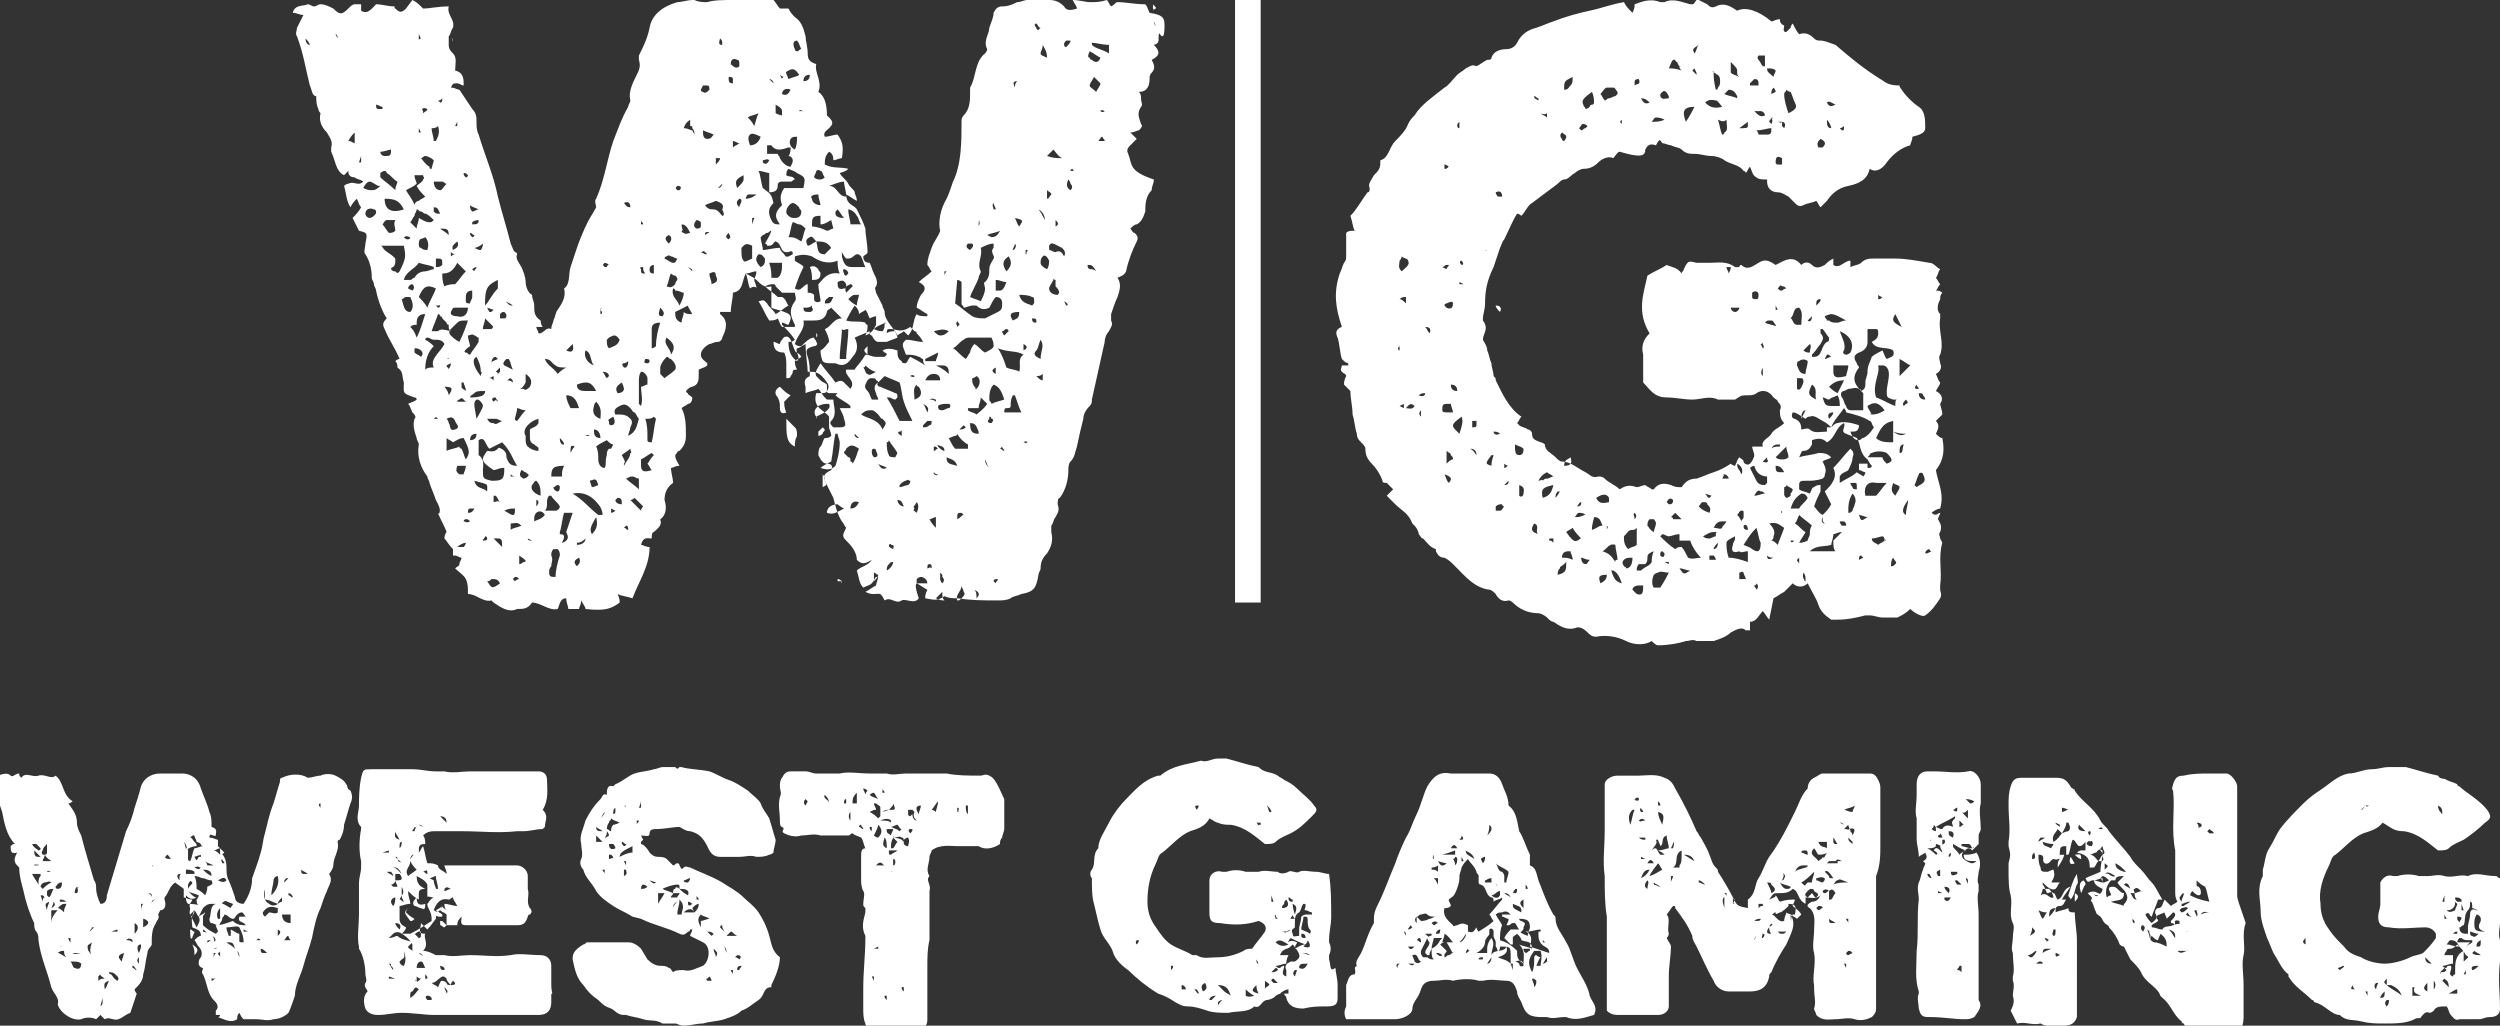
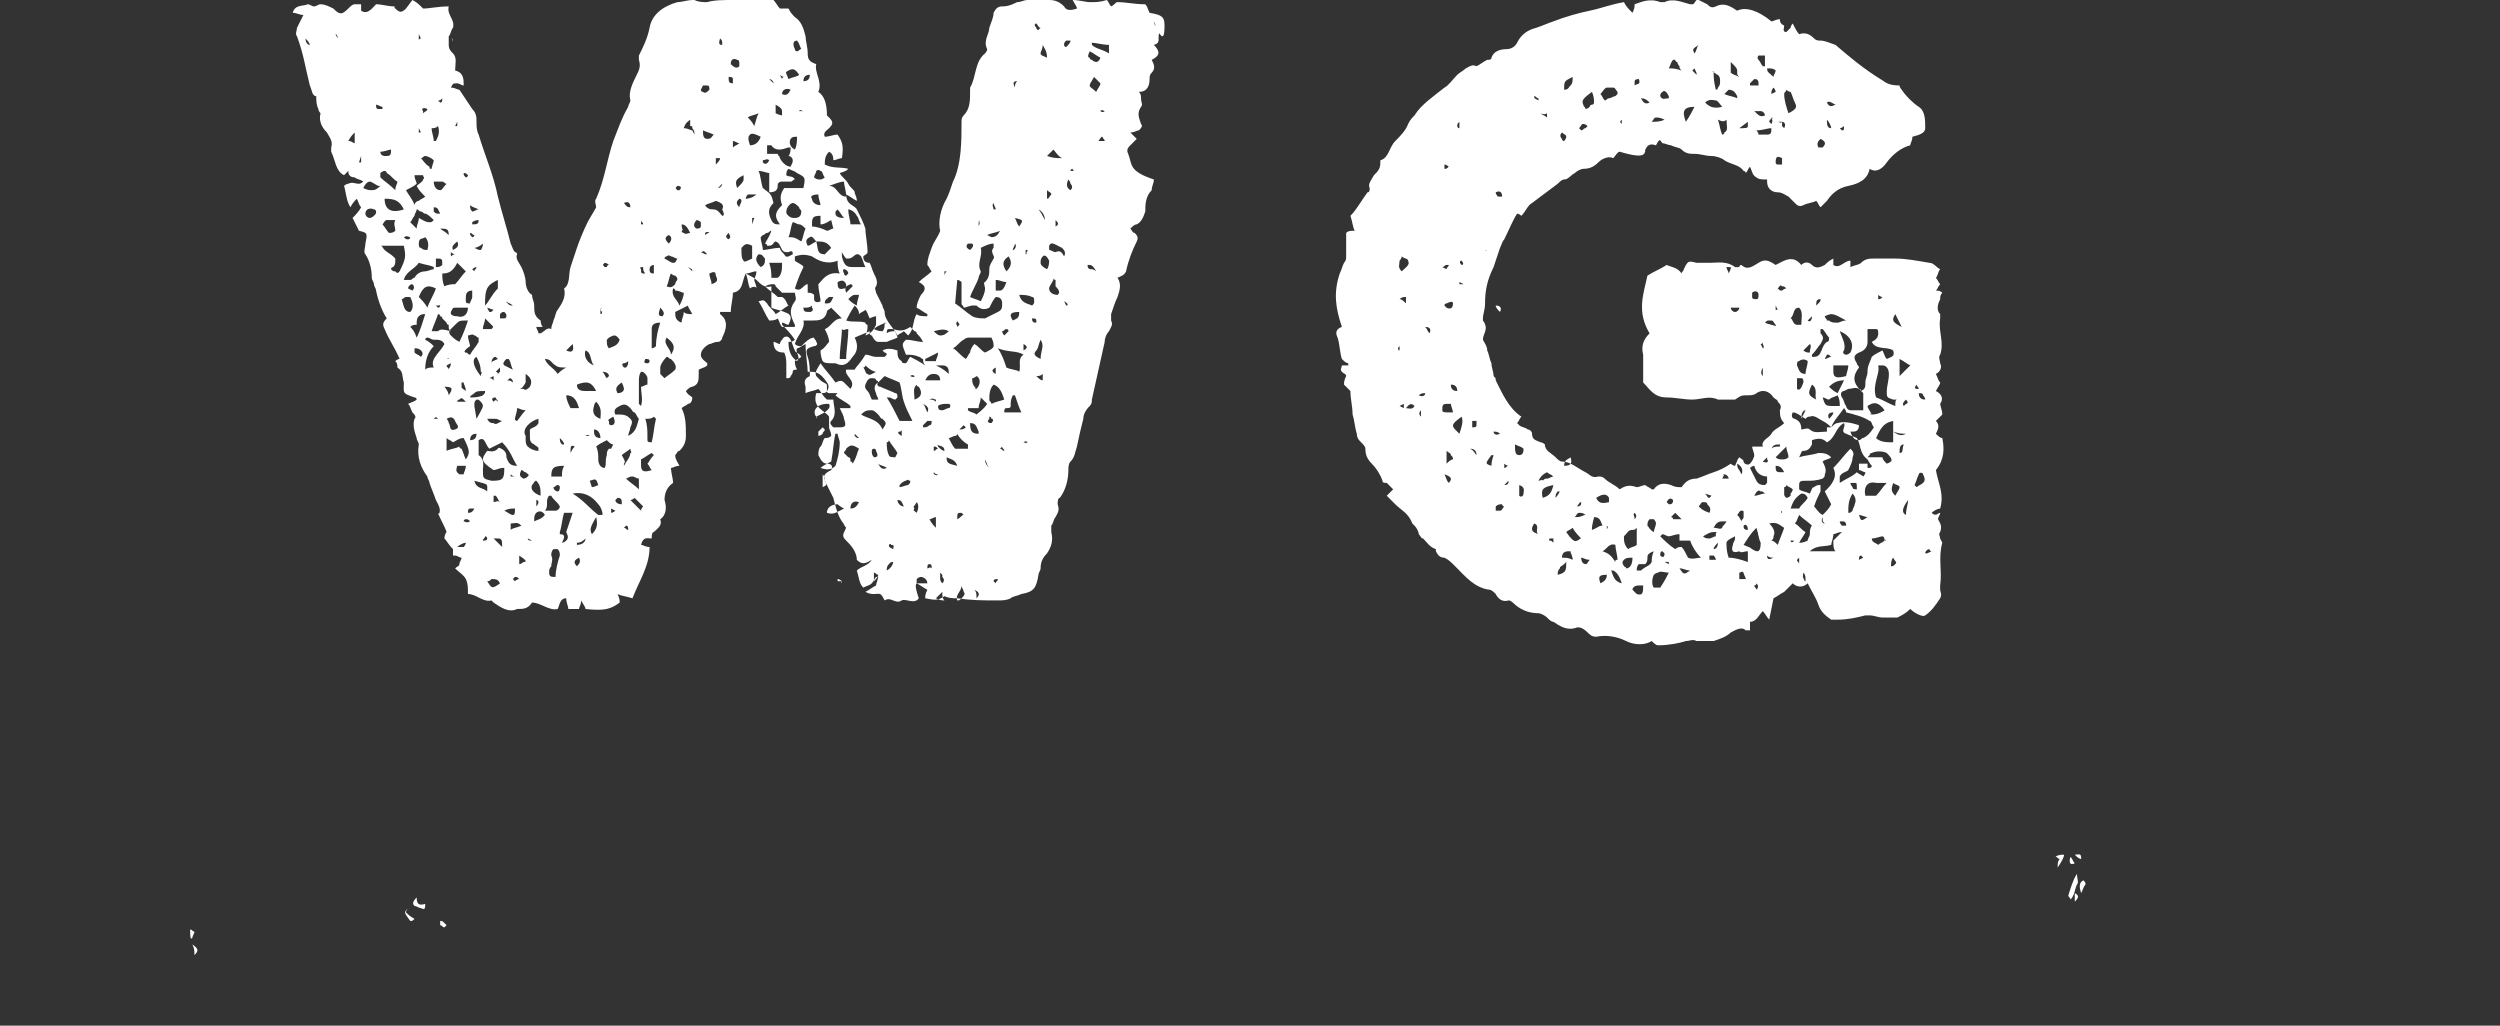
<svg xmlns="http://www.w3.org/2000/svg" xml:space="preserve" width="117" height="48" style="enable-background:new 0 0 117 48">
  <rect width="100%" height="100%" fill="#333333" stroke="none" />
  <style>.st0{fill:#fff}</style>
-   <path d="M36.5 18.1c.2.2.3.3.5.4l-.3.3c0 .1 0 .3.1.5-.2.1-.3 0-.3-.2s0-.3-.1-.5c-.2-.2-.1-.4.1-.5zm.3 1.5.4.4c.1.1.1.2.1.4-.1.2-.1.3-.1.5-.4-.2-.4-.5-.4-1.3zm-5-1.2h.4c0 .1-.1.2-.1.3-.1-.1-.2-.1-.3-.3zM57.8 0H59v28.2h-1.2V0zM54 .2c0 .1.1.1.1.2 0 0-.1 0-.1.1 0-.1-.1-.1 0-.3-.1.1 0 .1 0 0zm-13.4 16v.4c-.2-.2-.2-.2 0-.4zm-2.4-.4v-.2s.1 0 0 .2c.1-.2.1-.1 0 0zm-.2-2.7c0-.2 0-.4-.1-.6.2-.1.3 0 .4.1 0 .1.1.1.1.2 0 .3-.2.3-.4.3z" class="st0" />
  <path d="M54.5 1.2c0-.4-.1-.5-.7-.6-.1-.2-.1-.3-.2-.4-.5 0-.9-.1-1.3-.1-.1 0-.1.1-.3.2-.1-.1-.1-.2-.2-.3-.3.1-.5.1-.8.1-.2 0-.5-.1-.8-.1.1.2.2.3.2.4-.3.1-.5.1-.6-.1-.2-.2-.4-.3-.7-.3h-1c-.2 0-.3.1-.5.1-.2.1-.4.2-.7.2-.2 0-.3.1-.4.3 0 .2-.1.4-.2.7 0 .3-.3.6-.1 1 0 0 0 .1-.1.2-.5.4-.4 1.1-.7 1.6v.2c0 .4 0 .8-.3 1.1-.1.1-.1.2-.1.3 0 .9 0 2-.4 2.8-.1.3-.2.6-.3.8-.3.5-.4 1.1-.3 1.5-.1.3-.3.5-.4.8s-.2.5-.2.8c.1.1.1.2.2.3-.2.2-.4.3-.6.5.4.2.3.4.1.6-.1.2-.2.4-.2.6.2.1.3.2.5.3v.1c-.2 0-.4 0-.5-.1-.2.3-.1.7-.4 1l-.2-.2c-.1.1-.2.1-.3.2-.2-.4-.6-.7-.6-1.1 0-.1-.1-.2-.1-.3l-.3-.6c0-.1-.1-.2 0-.3.1-.2 0-.4-.1-.6-.1-.2-.1-.3-.2-.5-.2 0-.3-.1-.3-.3.1-.1.2-.1.2-.2 0-.4-.1-.8-.1-1.1-.1-.3-.2-.5-.4-.9-.1-.2-.5-.2-.5-.7.2.1.3.2.5.3 0-.2-.1-.3-.1-.4 0-.1-.2-.2-.3-.4-.1-.2-.3-.3-.4-.5.3-.1.3-.1.4-.2-.4-.1-.7 0-1.1-.2 0-.2 0-.4.2-.6.2.1.2.3.2.4.1 0 .3-.1.4-.1.1-.6 0-.8-.2-1.1-.2 0-.4.1-.6.1-.1-.2.1-.3.2-.4.2-.2.2-.3 0-.5l-.1-.1c0-.5-.1-.9-.4-1.1.2-.5-.2-.9-.1-1.3-.3-.1-.4-.2-.4-.5s-.1-.6-.1-.8c-.1-.4-.2-.7-.5-.9-.1-.1-.2-.2-.3-.4h-.4c-.1-.1-.2-.3-.3-.4h-1.9c-.4 0-.9 0-1.2.1-.2 0-.4 0-.6-.1h-.1c-.2 0-.5.1-.7.1-.7.2-1.2.6-1.3 1.2-.1.5-.3.9-.5 1.3v.2c.1.3 0 .5-.1.7-.2.4-.4.8-.3 1.2 0 .1-.1.2-.1.3-.3.5-.5 1.1-.7 1.6-.3.9-.4 1.8-.8 2.7-.1.1 0 .3 0 .4-.1.2-.3.5-.4.7-.2.4-.4.9-.5 1.2l-.3.9c-.1.3 0 .8-.3 1 .1.4-.1.7-.3 1-.1.1-.1.3-.2.5 0 .1-.1.2-.1.4-.2-.1-.3.1-.5.2h-.1c0-.1-.1-.2-.1-.3h.3c-.1-.1-.1-.3-.1-.3-.3-.2-.3-.4-.3-.7 0-.2-.1-.3-.1-.5-.2-.1-.3-.4-.3-.6 0-.2-.1-.5-.2-.7-.1-.2-.3-.4-.2-.6 0 0 0-.1-.1-.1-.1-.1-.1-.2-.2-.4-.2-.8-.4-1.4-.6-2.2-.2-1-.6-1.9-.9-2.9-.1-.2-.1-.4-.1-.6s0-.4-.2-.6l-.6-.9c-.1 0-.2-.1-.4-.1.1-.2.1-.2.3-.2.1 0 .2.1.3.1 0-.3 0-.6-.4-.7 0-.3.1-.6-.1-.8-.1-.1-.2-.2-.2-.4v-.4c.1-.1.1-.3.2-.4.1-.4-.3-.6-.2-1-.5 0-.9.1-1.2.1-.2-.2-.3-.3-.5-.4l-.3.4c-.2.2-.3.2-.5 0 0 0-.1-.1 0-.1-.4 0-.6-.1-.9-.1-.2.2-.4.5-.7.3V.2h-.3c-.1 0-.2.1-.3.2-.3.3-.4.3-.7 0-.2-.1-.4-.2-.6-.2-.1 0-.2.1-.3.1-.1 0-.2-.1-.3-.1-.2.1-.6 0-.7.4.2 0 .3.1.5.1l-.3.6c0 .1-.1.3 0 .4.3.8.4 1.5.6 2.3.1.2.1.5.3.5 0 .2 0 .4.1.6 0 .1.1.2.1.2-.1.4.1.7.3.9.1.2.3.4.2.7v.2c.2.4.2.9.6 1.1l.2-.2c0 .2.1.3.3.3.1.1.3.1.4.2-.1.1-.2.1-.2.1-.2 0-.3-.1-.5 0-.1 0-.2.1-.2.1.1.3.1.7.3 1 .1-.2.2-.3.3-.4.1.2.1.3.2.4-.1.2-.3.4-.4.5l.3.6c.4.1.4.1.3.6 0 .2-.1.4 0 .5.2.3.3.7.3 1.1 0 .1.1.2.1.3s.1.2.1.3c.1.5.3 1 .5 1.3-.2.2-.2.3-.1.5.2.5.5.9.7 1.4-.1 0-.2.1-.2.1.1.1.1.2.1.3.3.2.2.4.3.7 0 .5-.1.5.5.7 0 0 .1 0 .1.1-.1.1-.2.1-.4.2.1.1.1.2.2.4.1.1.2.2.1.3-.1.3 0 .6.1.9 0 .1.1.2.1.3-.1.6.1 1.1.4 1.5 0 .1.1.2.1.3.1.3.2.5.3.8.1.2.3.5.1.7V24c.1.3.3.6.4.9 0 0-.1.1-.1.3.1.1.2.3.4.5v.3h.1c.1 0 .2.1.3.1 0 .1-.1.2-.1.3 0 .1-.1.1-.2.2.2.2.4.3.5.5s.1.4.1.7c.4 0 .7.4 1.1.3l.1.1c.3.2.7.5 1.1.3.3 0 .5 0 .7-.3.4 0 .8.4 1.2.3.1-.2.1-.5.4-.5 0 .2.1.4.1.5h.5c0-.1.1-.2.1-.4.1.2.2.3.2.4.9.1 1.2 0 1.6-.3 0-.1 0-.2-.1-.4.2.1.4.1.7.2.3-.8.8-1.5.8-2.4-.2 0-.3-.1-.4-.1.1-.4.3-.3.5-.3 0-.1 0-.3.1-.3.2-.2.4-.3.3-.6.3-.2.3-.6.2-.9 0-.3.1-.6.4-.8 0-.2-.1-.5-.1-.7.1 0 .2-.1.4-.1-.1-.2-.2-.3-.2-.5.1-.1.1-.2.2-.2.2-.2.3-.4.3-.7 0-.5 0-.9-.2-1.3.1-.1.2-.1.3-.2.1 0 .2-.1.2-.3-.1-.1-.2-.1-.3-.3.1-.1.2-.2.3-.2.3-.1.3-.3.3-.6v-.2c.2-.1.3-.1.4-.2V17c-.1-.1-.3-.2-.3-.4s.2-.4.4-.5c.1 0 .2-.1.4-.1.1 0 .2-.1.2-.2.2-.4.3-.8-.1-1.1v-.1h.5c0-.3.1-.6.1-.9.5-.1.4-.5.6-.9.2.1.4.2.5.3.2.2.4.4.7.3v1c.2.1.4.1.6.2.3.1.4.2.2.6-.1 0-.2-.1-.3-.1v.1c.2.2.4.4.6.7-.1.1-.2.1-.3.1 0 .4.1.7.4.9.2-.2-.1-.4 0-.6.1 0 .2-.1.4-.2 0 .5.1 1 .1 1.3h.2c.3 0 .5.2.7.5.1.1.1.3 0 .4 0 .1-.2.1-.3.1h-.2c-.2.7.4.8.6 1.1v.5c0 .1.1.2.1.4-.1.1-.2.1-.3.1-.1.1-.1.3-.2.4-.1.1-.1.3-.1.4.1.2.2.4.4.4s.3.1.2.3c-.4.2-.4.3-.2.7l.3.6c.1.4.2.8.4 1.1.1.1.1.2.2.3-.2.4-.2.4.1.7.2.2.4.5.4.8.3.3.5.1.7 0-.2.3-.5.3-.7.5.1.3.1.6.3.8.2-.1.3-.1.4-.2.1-.1.1-.2.2-.3h.1c0 .1-.1.3-.1.4-.2.1-.3.2-.5.3.2.1.3.1.4.1.3 0 .3-.1.5.3.3-.2.5.2.8 0 .2-.1.6.2.8-.1-.1-.3-.2-.6-.1-.7.2.1.3.2.5.3-.1.2-.1.3-.1.4.5.1.6.1.9-.1.2.1.4.1.6.1.7.1 1.2.1 1.9.1.2 0 .4 0 .6-.1.1-.1.3-.1.5-.2.6-.1.7-.3.8-.9 0-.1.1-.2.1-.3 0-.3.1-.5.3-.7.2-.3.3-.6.2-1v-.3c.1-.1.1-.3.2-.4.1-.2.2-.3.1-.6 0-.1 0-.3.1-.3.3-.4.4-.9.4-1.3 0-.1 0-.3.1-.4.2-.2.2-.4.3-.7.1-.5.2-.9.3-1.3 0-.2.1-.4.3-.6.1-.1.1-.2.1-.3l.6-2.7c0-.2.1-.4.2-.5.1-.2.2-.3.1-.5v-.3c.1-.3.2-.6.3-.8.1-.3.2-.6 0-.9.2-.1.3-.1.4-.3.1-.5.3-1 .5-1.4.1-.2 0-.3-.1-.4-.1 0-.1-.1-.2-.2.1-.1.2-.2.3-.2.2-.1.3-.3.4-.6 0-.3 0-.7.3-1 0-.2.1-.3.1-.5-1.2-.4-1-.7-1.2-1.2-.1-.2 0-.3.1-.4l.3-.3-.3-.3c.2 0 .3-.1.4-.1.1-.1.2-.2.1-.3-.1-.3-.2-.5 0-.8.1-.1 0-.2 0-.4 0-.1 0-.2-.1-.3.4 0 .5-.3.5-.6 0-.1 0-.2.1-.3.2-.2.1-.4 0-.6.4-.2.4-.4.1-.7.4-.1.1-.4.3-.6-.1-.2-.3-.3-.3-.5.4 1 .5.8.5.2zm-40 .9c-.1 0-.2-.1-.2-.3.2.2.2.3.2.3zm1.3-.3-.1-.2s.1 0 .1.2c.1-.1 0-.1 0 0zm.8 4.4v.5c-.1 0-.1-.1-.3-.1.1-.2.2-.3.3-.4zm.3 1.1v.3h-.1l.1-.3zm8.3 12.3v.2c-.1.2-.3.2-.4.3v.3c0 .2 0 .3.2.4.1.1.2.1.2.2v.1c-.2 0-.4-.1-.5-.2-.1-.1-.1-.2-.1-.4v-.1c-.2-.3.2-.7.6-.8zm-.5 2.7s-.1.1-.2.1c-.2-.1-.2-.2-.1-.4.1 0 .1.1.2.1.1.1.2.1.1.2zm-.1-4.4v-.4c.3.2.3.4.2.6-.1.1-.2.2-.3.1h-.2c.1 0 .2-.1.3-.3zm-.4 1.2c.1 0 .2.1.4.1-.2.2-.3.4-.4.5 0 0-.1 0-.1-.1s.1-.3.1-.5zm0 2.7c-.3 0-.4-.1-.5-.4 0-.1 0-.2-.1-.3-.1-.1-.3-.2-.3-.1-.2.2-.4.1-.5.1-.3.4-.3.5.3.9.1 0 .3-.1.4-.1h.1c0 .2 0 .4-.1.5-.1.1-.3.1-.5.1-.4-.1-.4-.1-.4-.5 0-.2.1-.5-.2-.7v-.7c.3-.2.3.2.5.4l.6-.3c.4.4.5.8.7 1.1zm-.1.5h-.2v-.1c.1.1.2.1.2.1zm-1 1.2v-.3h.1c.1.1.1.2.2.3-.1-.1-.2 0-.3 0zM22 20.6c0-.2.1-.3.3-.3 0 .2-.1.3-.3.3zm.3-1-.1-.6c0-.2 0-.2.1-.3.1 0 .1 0 .2.1 0 0 .1.1.1.2s-.3.6-.3.6zm.5 0h.4c.1 0 .2.1.3.1-.2.1-.3.2-.4.1-.1 0-.2 0-.3-.2zm.1-1.9s0-.1 0 0l.2-.1v.2c-.1-.1-.1-.1-.2-.1zm.2 1.1c-.1 0-.1 0 0 0-.1-.1-.1-.2.1-.2 0 .1.1.1.1.2-.1-.1-.1-.1-.2 0zM23 17c0-.2.1-.3.2-.3l.1.1c-.2.1-.3.1-.3.2zm.1-2.5c0 .1 0 .1 0 0-.2.2-.2.1-.3-.1l.3.1zm-.1.7c.1.1.1.1 0 .2h-.4c0-.2.1-.3.1-.5l.3.3zm1 2.7c-.1-.1-.2-.1-.3-.1.1 0 .1-.1.2-.1.1.1.1.1.1.2zm-.4-.8s-.1 0 0 0c-.1-.1 0-.2.1-.3h.1c.1.1.1.3.2.5l-.4-.2zm.4-3.5h-.2.2zm-.3.5c.1.1.2.1.3.2-.1 0-.2 0-.3-.2.1.1 0 .1 0 0zm-.3.6c.1-.1.1-.1.2-.1.1.1.1.1.1.2 0 0 0 .1-.1.1h-.2v-.2c0 .1 0 0 0 0zm0 2.5v.2l-.1.1s0-.1-.1-.1l.2-.2zm-.7-2.9c0-.3 0-.6.1-.8.1-.2.3-.3.5-.4v.4c-.3.3-.4.6-.6.8zm0 4c0 .1 0 .1-.1.2-.2.1-.4.1-.6.1 0-.1.1-.1.2-.2s.2-.1.5-.1c0-.1 0 0 0 0zm-.9 0c-.1-.1-.2-.1-.2-.2v-.2h.1c0 .1.1.2.1.4zm0 .5h-.4s0-.1.1-.1c.1-.1.1-.1.3.1zm-.9.8c.2-.1.3-.1.4.1 0 .1.3.3 0 .4-.3.1-.2-.2-.3-.3 0-.1-.1-.2-.1-.2zm-1.7-6.5h-.3c.1-.4.5-.5.7-.8.3.1.5.1.7.2v.1c-.1 0-.3.1-.4.1-.2 0-.4.1-.5.3-.1 0-.1.1-.2.1zm.1.5-.2-.1c0-.1.1-.2.2-.2.1.1.1.2 0 .3zm-.4-2.5s0-.1 0 0c.2-.1.2 0 .3 0 0 0 0 .1-.1.1s-.1 0-.2-.1zm1.4-.8c-.1.1-.1.1-.2.1-.2 0-.3-.1-.5-.2 0 .2-.1.3-.1.5l-.3-.3c.1-.1.1-.2.2-.3 0-.1.1-.2.1-.3.1 0 .1.1.2.1s.1.1.2.1.3.2.4.3zm-.6-2.9c.1 0 .1-.1.2-.1s.3.1.4.2c0 .1-.1.3-.1.4-.1 0-.1 0-.1-.1-.2-.1-.3-.3-.4-.4zm.3 4.3c-.1 0-.2 0-.3-.1-.1 0-.1-.1-.1-.2 0-.3.2-.2.3-.3.1.1.2.3.1.6zm.4 1.8c-.1.3-.3.6-.4.9-.1-.2-.3-.4-.4-.5.2-.5.4-.6.8-.4zm-.1-3.8c.2 0 .2.1.3.3-.2 0-.2 0-.3-.1v-.2zm.1 2.8v-.4c.3 0 .3 0 .3.3-.1.1-.2.1-.3.1zm.2-1.8c.3 0 .4 0 .4.3-.2-.2-.3-.2-.4-.3zm0 3.5s0 .1 0 0c0 .1.1.1 0 0 .1.1.1.1 0 0 0 .1 0 .2-.1.2l-.1-.1c.2 0 .2 0 .2-.1zm.1-1.4c.3 0 .5-.1.7-.5l.4.4c-.2.2-.3.4-.5.6-.1 0-.3 0-.5.1-.1-.2-.1-.4-.1-.6zm1.7-2.5c0 .2-.1.2-.3.2v-.1s.1-.1.3-.1zm-.1 2.2c0 .1-.1.1-.1.2l-.1-.1s.1-.1.2-.1zm-.2 1.4c0 .1-.1.2-.1.3-.1 0-.2 0-.2-.1v-.2c0-.2.1-.3.3-.3v.3zm-.7.9c-.1 0-.2 0-.3-.1v-.1c.1-.2.1-.2.2-.2h.6c0 .3-.2.5-.5.4zm.5.2c-.1.3-.2.6-.4 1-.2-.1-.3-.2-.4-.3-.1-.1-.1-.2 0-.3l.2-.2c.2-.2.2-.2.6-.2-.1 0-.1 0 0 0zm-1 1.6c.1 0 .1 0 0 0 .1 0 .1 0 0 0 .1 0 .1 0 0 0 .1 0 .1 0 0 0l.1.2h-.1c.1 0 .1-.1 0-.2zm.2.4c0 .2-.1.2-.1.3 0-.1-.1-.1-.1-.2l.2-.1zm.9-.8c0-.1-.1-.3-.1-.5.1 0 .2-.1.3 0 .1 0 .1.1.2.1v.2c-.1.2-.3.4-.4.6-.1 0-.1-.1-.2-.1s-.1-.1.2-.3zm.5 1.4c-.4-.5-.4-.8-.2-.9.1.2.2.4.2.7.1 0 0 .1 0 .2zm.1-6.2c0 .2-.1.3-.1.3-.1 0-.1 0-.3-.1.1 0 .3-.1.4-.2zM22 9.6s.1 0 0 0c.1.1.2.1.4.2-.1 0-.2.1-.3.1-.1-.1-.1-.2-.1-.3zm0 1.3c.1 0 .1.1.2.1 0 0 0 .1-.1.1-.1-.1-.1-.1-.1-.2-.1.1-.1.1 0 0-.1.1-.1.1 0 0-.1 0-.1 0 0 0zm-.3-2.8c.1 0 .1 0 .2.1 0 0 0 .1-.1.1-.1-.1-.1-.1-.1-.2-.1 0-.1 0 0 0zm-.3 3.2c.1.2 0 .3-.2.4-.1-.2.1-.3.2-.4zm0-5.6v.2h-.1l.1-.2zm-.3-4c0 .1.1.1.1.2V2c0-.2-.1-.2-.1-.3zm0 10.1s.1.1.2.1c-.1 0-.2.1-.2.1v-.2zm-.2-2c.1 0 .1 0 0 0 .1.1.1.1 0 0 .1.1.1.1 0 0h-.3.3zm-.3-.9c-.2 0-.3-.2-.3-.4h.4c.1 0 .1.1.2.1-.2.2-.2.3-.3.3zm.1-4.3c.1 0 .1 0 0 0 0 .1 0 .2-.1.2l-.1-.1c.1 0 .1 0 .2-.1-.1 0 0 0 0 0zm-.2 1.3c.1.3 0 .5-.1.7h-.1c0-.2-.1-.4-.1-.6.1 0 .2 0 .3-.1zm-.5-.8c0 .1-.1.1-.2.2v-.1c-.1-.1 0-.2.2-.1zm-.4-3.5c.1 0 .1 0 0 0l.1.2s-.1 0-.1.1v-.3zm0 4.4.1.2h-.1V6zM19 8.9c.2-.1.4-.2.5-.3 0-.1-.1-.2-.1-.4h.4c0 .1.1.1 0 .2 0 .1-.2.2-.3.3.1.2.2.3.4.5-.1.1-.2.1-.3.2-.1 0-.2.1-.2.2-.1-.3-.3-.5-.4-.7zm-.1.9c0 .1 0 .1 0 0 0 .1 0 .1 0 0-.6.2-.9 0-.9-.5.5 0 .7.1.9.5zm-.4 1c-.1.1-.2.1-.3.1-.1-.1-.2-.3-.3-.4.1-.1.1-.2.2-.2h.4c-.1.2 0 .3 0 .5zm.1-2.3c0 .1-.1.2-.1.4-.3-.3-.5-.4-.7-.6v-.2s.1-.1.2-.1c0 0 .1 0 .1.1.2.1.3.3.5.4zm-1-3.6c.1 0 .2.1.3.1v.1h-.2c-.1 0-.1-.1-.1-.2zm-.3 5.3c-.1 0-.2-.1-.2-.2 0-.2.2-.3.4-.2.1 0 .1.1.1.1 0 .1 0 .1-.1.2 0 0-.1.1-.2.1zm.1-1.3c-.1 0-.2 0-.4-.1.1-.2.2-.3.3-.3.1 0 .2.1.4.2h.1c-.2.2-.3.2-.4.2zm.4-1.8c.2 0 .4-.1.5-.1 0 .2 0 .3-.2.3H18s-.2 0-.2-.2zm.7 5.6c-.1 0-.1 0-.2-.1 0-.1.1-.1.1-.1.1-.1.1-.2.1-.3v-.1l-.1-.1c-.1-.1-.3-.2-.4-.3-.1-.1-.1-.2-.2-.2h1.1c.1.5.1.6-.2 1.2-.1.1-.1.1-.2 0zm.3 1.3c.1 0 .1-.1.2-.1h.2c.1.2.2.5 0 .7-.3 0-.3-.3-.4-.6zm.4 1.3c.1-.1.2-.1.3-.1 0-.2 0-.3.1-.4.1-.1.2-.1.3-.1-.1.3-.2.7-.4 1.1-.1-.3-.2-.4-.3-.5zm.5 1.4c-.1-.1-.2-.1-.3-.2v-.2c.1 0 .2 0 .3.1.1.1.1.2 0 .3.1-.1.1-.1 0 0 .1-.1 0 0 0 0zm.8 2.9h-.2c.1-.1.1-.1.2 0 0-.1 0-.1 0 0zm-.2-2.4c-.2 0-.3 0-.4.1 0-.4.1-.8.4-1.1-.1-.1-.2-.2-.4-.3 0-.1.1-.1.1-.1.1 0 .2.1.3.1h.1c.1 0 .3 0 .4.2-.2.4-.7.7-.5 1.1zm.2-1.7h-.3c.1-.3.2-.5.3-.8 0 0 .1 0 .1.1 0 0 .1 0 .1.1l.1.1.1.1s0 .1.1.1v.1c0 .1 0 .1.1.2-.4-.1-.5-.1-.6 0zm.5 3c0-.1-.1-.3-.2-.4.4 0 .4.1.2.4zm-.1 2.6v-.6c.1.1.2.1.3.2.2-.1.3-.2.5-.2.3.6.3.7.1 1-.1-.2-.1-.3-.2-.5 0 0-.1 0-.1-.1-.2.1-.4.1-.6.2zm.5.7h.4c0 .2-.1.3-.1.4h-.2c-.1-.1-.2-.1-.1-.4zm.4 3.6c0 .1-.1.2-.1.2h-.3c.1-.1.3-.2.4-.2 0-.1 0 0 0 0zm.2-1s0 .1 0 0c-.2.1-.2 0-.3 0 0 0 0-.1.1-.1s.1 0 .2.1zm-.1-.4c0-.1 0-.2.1-.2h.2c-.1.2-.2.2-.3.2zm.3-1.5c.7.2.6.1.6.5-.2-.2-.5-.1-.6-.5zm.4 2.8c0-.1.1-.1.1-.2 0 0 .1 0 .1.1s-.1.1-.2.1c.1.1.1 0 0 0zm.2 1.9c.1 0 .1 0 0 0 .1 0 .1 0 .2-.1.2 0 .3 0 .4.2-.4.3-.4.2-.6-.1zm.3-2h.2c.2 0 .2.1.2.4l-.4-.4zm.5-1.3c-.1 0-.1 0 0 0-.1 0-.1 0 0 0 .2-.1.3-.1.5-.1 0 .2 0 .3-.1.3s-.2-.1-.4-.2zm.3.9v-.3c.2 0 .3-.1.5.1-.2.1-.4.1-.5.2zm.4 2.3c-.1 0-.2.1-.2.1l-.1-.1.1-.1c.1 0 .1 0 .2.1zm.2-.8s-.1.1-.2.1V26c.3.2.4.3.2.3zm.4-1c-.1 0-.2 0-.2-.1l.2.1c0-.1 0-.1 0 0zm.2-2.8s.1 0 0 0c.2.2.2.4.2.7-.3-.1-.5-.3-.4-.5.1-.1.1-.2.2-.2zm0 1.2v-.3c.1 0 .1.1.1.1 0 .1-.1.2-.1.2zm.3.5c-.1.1-.2.1-.4.2 0-.2 0-.3.1-.4.1-.1.3-.1.4.1l-.1.1c0-.1 0 0 0 0zm14 3c0 .1-.1.1 0 0h-.2v-.1c.1 0 .2.1.2.1zM51 2.4c.2.1.3.2.5.3-.1.3-.3.2-.4.1 0 0-.1 0-.1-.1-.1 0-.1-.1 0-.3zm-1.1-.5h.2c0 .1-.1.2-.2.3-.1 0-.1-.1-.1-.1 0-.1 0-.1.1-.2zm-.2 1.5h.2-.2c.1 0 0 0 0 0zM49 7.3l.3-.3c.1.1.2.3.4.4-.3 0-.4 0-.7-.1zm.4 3c.1.1.2.2 0 .3v-.3zm-.6-8.2c.1.2.2.3.2.6-.2-.1-.3-.1-.3-.2s.1-.2.1-.4zm.1 8.2c-.1-.2-.2-.4-.3-.5.2.1.3.3.3.5zm-.4-9.2c.1.1.1.2.2.2l-.1.1c-.1 0-.1-.1-.1-.1-.1-.1-.1-.2 0-.2zM48 11.9v-.2h.1l-.1.2c.1-.1.1 0 0 0zm-.3-1.3c-.1-.1-.1-.2-.2-.4.4.1.4.1.2.4zm0 4c0 .1 0 .1 0 0 0 .3-.1.3-.3.4-.2-.3-.1-.4.3-.4zm-.1-10.8c-.1.1-.1.2-.1.3-.1-.2-.1-.3.1-.3zm-.1 7.6c.1.1 0 .3-.1.3 0-.1.1-.2.1-.3zm-.3.6c.2.3.1.5-.1.7-.2-.3-.2-.5.1-.7zm-.3 3.5c.1 0 .1-.1.2-.1 0 0 .1 0 .1.1l-.2.2c-.1-.1-.1-.2-.1-.2zm.2-2.3c-.1.3-.2.4-.3.4h-.2v-.5c.2 0 .3.1.5.1zm-.6-3.7c0 .1.1.2.1.3h-.1c0-.1-.1-.2 0-.3zm-.3 1.5c.2-.1.4-.1.6-.2-.1.2-.2.3-.4.3l-.2-.1c0 .1 0 0 0 0zm-.4-.6c0-.1.1-.1 0 0 .1 0 .1.1 0 0 .1.1 0 .1 0 .2v-.2zm0 2.6c0-.1.1-.2.1-.3-.2-.4.1-.7 0-1.1.2-.1.4-.2.6-.2v.2c-.2.2.1.4 0 .5-.1.2-.2.3-.2.5s0 .4-.2.6c-.1 0 0 .2 0 .3 0 .2-.1.4-.2.6-.2-.1-.3-.1-.5-.2.1-.3.3-.6.4-.9zm-.5-1.6c.1 0 .1 0 0 0h.2c.1.1 0 .2-.1.3-.2-.1-.2-.2-.1-.3zm-.5 1.7s.1 0 0 0c.1-.1.1-.1 0 0 .1 0 .2.1.2.1v1c0 .1.1.1.1.2.1 0 .3-.1.4-.1h.2c.2.2.4.2.6.1.1-.2.2-.4.3-.5.2 0 .3.1.3.3 0 .2 0 .3-.2.4l-.6.3c-.2 0-.4 0-.6-.1-.3-.2-.5-.4-.8-.6l.1-1.1zm1.8 4.4c-.2-.1-.2-.2 0-.3v.3zM44.8 15c0 .1.1.1.1.2l-.1.1c0-.1-.1-.1 0-.3-.1.1 0 .1 0 0zm-.2 1.3c.2-.1.3-.3.5-.4.1-.1.2-.1.3-.1h1c.1.2.1.3.1.4 0 .1-.2.2-.4.3-.2-.1-.3-.3-.5-.4-.1.1-.2.3-.2.4-.1.1-.1.2-.2.3-.3-.2-.4-.4-.6-.5zm1.1 1.9c-.1 0-.1-.1 0 0-.2-.2-.2-.3-.2-.5.1 0 .2-.1.2-.1.2.1.2.4 0 .6zm-.8 1.9.2-.2.1.1c-.1.1-.2.1-.3.1zm-.7-7.2v-.2h.1c-.1.1-.1.2-.1.2zm.2 2.6s.1 0 0 0c.1 0 .1 0 0 0 .1 0 .1 0 0 0 .1 0 .1 0 0 0-.2.2-.3.2-.4.2-.1 0-.2-.1-.3-.2.4-.1.5-.1.7 0zm-.5 6.7c-.1.1-.1 0-.2 0v-.1c.1.1.1.1.2.1zm-.4-3.5s0-.1 0 0c.2-.1.2 0 .3 0v.1c-.1-.1-.2-.1-.3-.1zm.2 2.2c.1 0 .1 0 .2.1-.1 0-.1.1-.2.1v-.2zm-.4-3.1c.1-.2.2-.3.4-.3s.3.1.3.3h-.7zm.1 1.5c-.1-.2-.1-.3-.2-.4.2.1.3.2.2.4zm.4-2.2h.3c.2 0 .3.1.3.3v.1c-.2-.2-.4-.3-.6-.4zm.1 1.9c.1-.1.3-.1.4-.1h.1c.1 0 .1.2 0 .2s-.2.1-.3.1c-.1 0-.2 0-.2-.2 0 .1 0 .1 0 0zm0-2.5c0 .2-.1.3-.1.4h-.5v-.1l.6-.3zm-.5 3.2h.2c0 .1 0 .2-.1.2-.1.1-.2.1-.3.1v-.1l.2-.2zm-2-4.6c.1 0 .1.1 0 0 0 .2 0 .3-.1.4-.1 0-.2 0-.4-.1.2-.2.4-.2.5-.3zm-.4-.3v.4c-.1.2-.2.4-.5.5.1-.2.1-.3.1-.5 0 0-.1 0-.1-.1-.3-.1-.6 0-.9-.1.1-.2.2-.4.4-.7.1.1.2.2.2.4.1-.1.2-.1.3-.2.1.1.1.2.2.4 0 0 .2-.1.3-.1zm-1.3.6c0 .5-.1 1-.1 1.4h-.3c0-.5.1-1 .1-1.4.1.1.1 0 .3 0zm-1.4-2.1c0 .3.1.6.1.8-.2.1-.3 0-.3-.1v-.2c-.1-.1-.2-.1-.3-.1v-.4c-.2 0-.3.4-.6.2.1-.3.2-.6.4-1 0-.1-.3-.2-.4-.3V12c.3-.1.5-.1.8 0 .3.2.7.4 1.2.2 0 .2 0 .4.1.6-.6-.1-.8.3-1 .5zm.7.6c-.1.2-.1.3-.3.3h-.1c0-.2.1-.2.2-.3h.2zm-1.1.7c-.2 0-.3 0-.3-.2.2 0 .3 0 .4-.1v.1c.1.1 0 .2-.1.2zm-.8-2.7c0 .1 0 .1 0 0-.2.1-.3.2-.4 0-.1-.1-.2-.2-.2-.3-.3 0-.6.1-.8.1 0-.2-.1-.4-.1-.6l.1-.1c.1 0 .1-.1.2-.1s.1-.1.2-.1c-.1.3-.2.4-.3.6 0 0 .1 0 .1.1h.1c.2 0 .2-.2.3-.2.3.1.2.5.5.5h.1c.2-.1.2 0 .2.1zm-1 1.1c0-.2 0-.4-.1-.7h.6c0 .3 0 .4-.1.6l-.1.1h-.3c.1 0 .1 0 0 0zm-.9-2.5v-.3h.1l-.1.3c.1-.1.1-.1 0 0 .1 0 .1 0 0 0zm.3 1.4c.2 0 .2.1.3.2 0 .2 0 .3-.2.4-.2-.2-.3-.4-.1-.6zm0-3.9c.2 0 .4.1.5.1V9c.4 0 .4-.2.4-.4.1-.1.1-.1.2-.1h.4c.1 0 .1-.1.2-.1-.1-.2-.3-.1-.4-.2 0-.1 0-.2.1-.3.2.1.3.1.4.2.4.2.4.2.3.7h-.9c-.2.3-.2.5-.1.8-.3.3-.4.5-.1.9-.2 0-.3 0-.4-.2-.2-.4-.1-.6.1-.8-.1-.4-.1-.4-.5-.7-.1-.3-.1-.6-.2-.8zm1.8-1.6c0 .2 0 .4-.1.6-.2-.1-.3-.3-.2-.5.1-.1.1-.1.3-.1-.1-.1-.1-.1 0 0-.1-.1-.1 0 0 0zm-.1 3.8c-.1 0-.2 0-.3-.1-.1-.1-.1-.1-.1-.2 0-.2.2-.4.3-.4.1 0 .2.1.3.2 0 .1.1.1.1.2 0 .2-.1.3-.3.3zm-.3.9c.1-.2.1-.5.2-.7.1 0 .2.1.3.1.1 0 .2.1.3.2-.1.2-.1.4-.2.6-.3-.2-.4-.2-.6-.2zm2.6-.9c-.3 0-.4-.1-.4-.2v-.1l.1-.1c.1.1.2.3.3.4zm-.3 3c.2-.1.3-.1.4.1 0 .1 0 .2-.1.2-.3.1-.3-.1-.3-.3zm.3-.6c.1 0 .2.1.2.2l-.1.1c-.1 0-.1-.1-.1-.1-.1-.2 0-.2 0-.2zm.1 1.1c-.1-.3 0-.3.2-.4 0 0 .1 0 .1.1l-.3.3zm.6.1c0 .1-.1.3-.1.5-.2-.1-.3-.2-.4-.3.1-.1.2-.2.3-.2h.2zm.3-1.3h-.6c-.3 0-.4-.1-.5-.5v-.2c.1.2.2.3.2.3h.1c.2 0 .3-.2.4-.2s.1 0 .2.1c.1.2.1.3.2.5zm-.4-2.4c.1.1.1.3.2.4h-.5c0-.2-.1-.4-.1-.7.1 0 .3.1.4.3zm-.6-1.6c0 .2.1.4.1.7-.4 0-.4-.5-.8-.5.3-.1.5-.2.7-.2zm-.6 1.8.1.4c-.1 0-.2.1-.3.1-.2-.1-.5-.2-.7-.2 0-.4 0-.5.4-.5v.4c.2 0 .3-.1.5-.2zM38.2 8s.1-.1.2 0c.1 0 .1.2.2.3-.1.1-.2.1-.2.1-.1 0-.2 0-.3-.1 0-.1.1-.2.1-.3 0 .1 0 0 0 0zm.1 1.1c0 .2.1.4.1.5-.3 0-.4-.2-.4-.3-.1-.1 0-.2.3-.2zm-.1 2.2c.3 0 .5 0 .7.3l-.3.3c-.4 0-.3-.3-.4-.6-.2.1-.3.2-.4.2-.1-.2-.1-.3.1-.4.1-.1.2.1.3.2zm-.3-7.8c0 .2-.1.3-.3.3 0-.2.1-.3.3-.3zm-.3 1.7c-.1 0-.1.1 0 0h-.2s0-.1.2 0c-.1-.1-.1 0 0 0zm-.3-3.3c.1.1.1.2.2.4-.1 0-.1.1-.2.1 0 0-.1 0-.1-.1-.1-.2-.1-.4.1-.4zm-.4 1.4c.2-.1.3-.1.5.2-.1.1-.3.1-.5.2-.1-.3-.2-.3 0-.4zm.1.9c-.1.2-.2.3-.4.2 0-.2.2-.3.4-.2zm-.5-.7s.1.1.2.1c0 0-.1 0-.1.1l-.1-.2c-.1 0 0 0 0 0zm-.2 1.4c.2.1.3.2.3.3v.2c-.1 0-.3-.1-.3-.1v-.4zM36 3.7c.1 0 .1 0 0 0 .1 0 .2.1.2.2l-.2-.2zm-.1 3.1h.2c.2.3.5.2.8.1h.1c0 .1 0 .3-.1.4.1 0 .2.1.2.2s0 .1-.1.3c-.2 0-.4-.2-.5-.4 0-.1-.1-.1-.1-.2h-.5v-.4zm.1.7c-.1.2-.2.2-.3.1v-.1c.1 0 .2-.1.3 0zm-.9-.7s0 .1 0 0c-.1-.3-.1-.4 0-.5.1-.1.3 0 .5.1-.1.3-.3.4-.5.4zm.4-1.5c-.1.2-.1.3-.2.6-.1-.2-.2-.3-.3-.4.1-.1.3-.1.5-.2zm-.6 4c0-.1 0-.1 0 0 0-.1.1-.2.1-.2h.4c-.1.1-.3.2-.5.2 0 .1 0 0 0 0zm-.1-.9c0 .1-.1.2-.3.4-.1-.3-.1-.4.3-.6v.2zM34.2 3s.1 0 0 0c0-.2.1-.3.3-.2.1 0 .1.1.1.2v.1c-.1.1-.2.1-.4-.1.1 0 .1 0 0 0 .1 0 .1 0 0 0 .1 0 0 0 0 0zm-.4 5.6c0 .1-.1.2-.2.2l.2-.2zm-.1-6.8c.1.1.1.1.1.3-.1 0-.2 0-.1-.3-.1 0-.1 0 0 0zm-.2 5.6h.2c0 .1-.1.2-.2.3v-.3zm-.1-1.1c-.1.1-.1.2-.3.2s-.2-.2-.2-.4c.2.1.3.1.5.2zm-.2 4.6c-.1 0-.2.1-.2.1v-.1s.1-.1.2 0c0-.1 0 0 0 0zM32.9 4h.2c.1 0 .1.1.1.2-.1.1-.2.2-.3.1 0 0-.1 0-.1-.1l.1-.2zm-.9 9.7s.1 0 0 0c0 .2-.1.4-.2.6-.1-.3-.4-.4-.3-.8 0 0 .1 0 .1.1.2 0 .3.1.4.1zm-.1-3.2c.2 0 .3.2.4.4-.1 0-.2.1-.3 0 0 0-.1 0-.1-.1.1 0 0-.1 0-.3zm-.2 2.6c-.1.1-.1.2-.1.2-.1.1-.2.2-.4.1.1-.2.1-.4.2-.6.1.1.2.1.2.1.1.1.1.1.1.2zm0-4.4s0-.1 0 0c0-.1 0-.1 0 0 0-.1 0-.1 0 0 .2 0 .2.1.1.2h-.1c-.1-.1-.1-.1 0-.2-.1 0-.1 0 0 0zm0 3.4c-.1.2-.1.2-.2.2s-.2-.1-.4-.2c0 0 0-.1.1-.1.1-.1.2 0 .2 0 .1 0 .2.1.3.1zm-.4-1.1c.2.1.1.3 0 .4-.2-.2-.2-.3 0-.4zm-.1 4.8c.4.3.4.5.2.8 0-.3-.4-.5-.2-.8zm-.3-1.4s.1 0 0 0c.2.2.2.3.1.4-.2 0-.2-.1-.1-.4-.1.1-.1.1 0 0zm-.3-2c.1 0 .1 0 0 0v.4c-.2 0-.2-.1-.2-.2 0-.2.2-.2.2-.2zm-.4 4.4c.1 0 .2 0 .2.1 0 0 0 .1-.1.1s-.2 0-.1-.2c0 .1 0 0 0 0zm-.2-6.5c0 .1.1.1.1.2H30v-.2zm.1 2.2c0 .1 0 .2.1.3-.2 0-.2 0-.2-.2-.1-.1 0-.1.1-.1zm-.1 4.9c.1 0 .1 0 .2.1 0 0 .1.1.1.2v.3c-.1 0-.2.1-.3.1 0 .3.1.6 0 .9l-.1-.1v-1.1c0-.3.1-.4.1-.4zm-.8-7.9c.2-.1.3 0 .3.2-.2 0-.2-.1-.3-.2zm0 7.5s.1 0 .2-.1c0 .1 0 .2-.1.3h-.1c-.1-.1-.1-.2 0-.2zm-.3 1.4c0 .1 0 .1 0 0-.1-.2-.1-.3.2-.5.1.2.1.3.1.3 0 .1-.1.2-.3.2zm.1-2.5c-.1.3-.3.3-.5.4-.1-.1-.1-.2-.1-.4l.1-.1c.2-.1.3-.2.5.1zm-.8 1.5c.2 0 .3.1.3.2l-.1.1c-.1-.1-.1-.2-.2-.3zm.5 2.1c0 .1 0 .1 0 0 0 .1 0 .1 0 0 .1.2.1.4-.1.4 0 0-.1 0-.1-.1v-.1c-.1 0 0-.1.2-.2zm-.4-7.2s.1 0 .2.1c-.1 0-.1.1-.1.1h-.1c-.1-.1-.1-.1 0-.2zm-.2 2.2c0-.1.1-.1 0 0 .1-.1.1-.1 0 0 .1 0 .1 0 0 0 .1.1.1.2 0 .2v-.2zm0 6c-.2 0-.3-.1-.3-.3v-.1c.2 0 .3.2.3.4zm-1.2.4c-.1.1-.1.1-.2.3 0-.3 0-.4.2-.3 0-.1 0-.1 0 0 0-.1 0-.1 0 0 0-.1 0-.1 0 0 0-.1 0 0 0 0zm-.1 2.2c.5-.1.9.1 1.2.5.1.1.2.3.2.5H28c-.4-.3-.7-.7-1.2-1zm.6-2.7c.1-.1.1-.1 0 0 .1-.1.2 0 .2 0h-.2c.1 0 .1 0 0 0zm.3 2.4-.1-.3c.3-.1.3-.1.4.2-.2.1-.3.1-.3.1zm.2-4c0 .1 0 .1 0 0 .3.3.2.6.2.8-.3-.1-.4-.3-.3-.6 0 0 0-.1.1-.2-.1.1-.1.1 0 0zm-.5-2.4c.3.1.2.5.4.7-.3-.1-.5-.4-.4-.7zM27 18c.5-.2.7-.1.9.3h-.5c-.3 0-.4-.1-.4-.3zm.1 1.1h-.4c-.1-.2-.2-.4-.2-.6.4 0 .5.3.6.6zm-.6-2.7.3-.3c.1.4-.1.4-.3.3.1.1.1.1 0 0 .1.1.1.1 0 0 .1.1.1.1 0 0zm-1 .4c.3 0 .3.2.5.3.1.1.3.1.5.1-.2.1-.3.2-.4.3-.2-.3-.5-.4-.6-.7zm.4 6c.1 0 .1-.1.2-.1 0 0 .1 0 .1.1 0 0 0 .2-.1.2s-.2-.1-.2-.2zm-.1-.5c0-.4.1-.5.6-.5-.1.2-.1.3-.1.5h-.5zm.4-1.8c.1.1.2.2.2.3h-.1c-.1-.1-.1-.2-.1-.3zM26 27c-.2 0-.3 0-.3-.2 0-.1 0-.2.1-.3 0-.2.1-.3 0-.5 0-.1 0-.2.1-.3h.2c.1.1.1.2.1.3-.1.3-.2.7-.2 1zm0-3.1h-.5c.2-.2 0-.5.2-.7h.1c.1.2.3.3.4.5 0 .1-.1.2-.2.2zm.5 1c.1.2.1.3 0 .4 0 0-.1.1-.2.1.1-.2.2-.4-.1-.4v-.1c.1-.3.1-.6.2-.9h.4l-.3.9zm.5 1.6c-.2-.2-.1-.3.1-.4.1.2 0 .3-.1.4zm.4-1.3c0 .2-.2.3-.4.3v-.1c.2 0 .3-.1.4-.2zm.3-.2c-.1-.2-.1-.3.2-.8.1.4 0 .6-.2.8zm.3 1v-.2.2c.1-.1.1-.1 0 0 .1-.1.1-.1 0 0 .1 0 0 0 0 0zm.3-4.1c-.2 0-.3-.2-.3-.4s0-.4-.1-.6c.1-.1.3-.2.5-.3.1.1.2.2.3.2l-.1.2h-.1c-.1.1-.1.2-.1.3-.1.3 0 .4-.1.6zm.5 2.4c-.1-.1 0 0 0 0zm0-.4c-.1.1-.2.1-.2.1v-.2l.2.1zm0-4.5c-.1-.2 0-.3.2-.4.2-.1.3-.1.5.1.1.1.1.2.2.2.1.1.1.2.2.3-.1.3-.1.6-.5.8 0-.1.1-.3.1-.4.1-.2.1-.3 0-.4-.1-.1-.2-.2-.5-.2h-.2zm.3 4.2c-.2 0-.3-.1-.3-.2l.1-.1c.2 0 .2.1.2.3zm0-2.3c.1-.1.3-.2.4-.3 0 .1.1.2 0 .2 0 .2-.2.4-.3.6v-.1c.1-.1 0-.2-.1-.4.1 0 .1 0 0 0zm.3 3.5c-.1 0-.1-.1-.2-.1l.1-.1c.1 0 .1.1.1.2 0-.1 0 0 0 0zm-.1-2.4c.2-.1.2-.1.3-.1s.2.1.3.1v.5c-.2-.2-.4-.3-.6-.5zm.7 1.5-.5-.5c.1 0 .2-.1.2-.1l.4.4s-.1.1-.1.2zm.3-2.2c.1.1.1.2.2.3-.3.1-.5.1-.5-.2v-.3c.2-.1.3-.2.5-.3l.1.1c-.2.2-.2.3-.3.4zm.2-1c-.1 0-.2 0-.2-.1v-.2c0-.2 0-.5-.1-.8.2 0 .3 0 .4-.1l.1.1c-.1.4-.1.7-.2 1.1zm.2-4.5s-.1.1-.2.1v-.9c0-.2.1-.3.4-.3-.1.3-.2.7-.2 1.1zm.4 1.5-.2-.2v-.3c0-.1.1-.3.3-.5.1 0 .1.1.2.1.1.1.3.3.2.5-.2.2-.4.3-.5.4zm1.3-3c-.2 0-.3 0-.4-.1 0 .2-.1.3-.1.5-.3-.1-.3-.3-.3-.5l.6-.3c0 .1.1.2.2.4zm0-2-.2-.2c.2.1.2.1.2.2zm.1-6.4-.1-.2c-.1 0-.2-.1-.4-.1.1-.3.2-.3.3-.4v.3c.1 0 .1 0 .1.1.1.1.1.2.1.3zm.1 4.4c-.2-.1-.1-.3 0-.4.1 0 .2.1.2.1v.2c0 .1-.2.1-.2.1zm.2 1.1c.1 0 .1-.1.2 0l.1.1c-.1 0-.1 0-.3-.1 0 .1 0 .1 0 0zm.5 1.5c0-.2-.1-.3-.1-.5.2-.1.3-.1.3.1.1.2.1.3-.2.4zm.5-3.2c-.1-.1-.2-.3-.4-.3-.1 0-.3 0-.4-.2.2-.1.3-.1.5-.2.3.1.4.2.3.4.1.2.1.3 0 .3zm.3 1.1c-.1 0-.1 0 0 0-.2-.1-.1-.2 0-.3.1.2.1.2 0 .3zm0-7.6c.1 0 .2 0 .2.1v.2c-.2 0-.2-.1-.2-.3zm.2 3c.1 0 .2.1.3.1-.1.1-.2.1-.3.2v-.3zm.3 3.1c-.1 0-.1 0 0 0-.1 0-.1 0 0 0-.2-.2-.1-.3 0-.4.1 0 .1.1.1.1 0 .1-.1.2-.1.3zm.2 2.5c-.1-.1-.1-.3-.1-.5v-.1l.1-.1c.1-.1.2-.1.4 0v.6c-.2.1-.4.2-.4.1zm.3 1.3c-.1-.2-.1-.5-.2-.7.2 0 .3-.1.5-.1 0 .2-.1.3-.1.4 0 .1.1.2.1.4 0-.1-.2-.1-.3 0zM36 15c-.2-.3-.3-.6-.5-.9.1 0 .2-.1.3 0l.1.1c.1.2.3.3.4.5.2-.1.4-.3.6-.4-.1-.1-.1-.3-.3-.4h-.2c-.2-.2-.4-.3-.6-.5.2-.1.3-.1.4-.1 0 0 .1 0 .1.1l.3.3h.6c0 .1.1.3 0 .4-.3.4-.2.7 0 1.1v.1h-.6c-.1-.1-.1-.2-.2-.4-.1.1-.3.1-.4.1zm1.5 1.7c-.1.1-.2.1-.3.2 0 .1 0 .2.1.4-.1 0-.2 0-.2.1s-.1.2-.1.2c0 .1-.1.1-.2.1v-.6c0-.2 0-.4-.1-.6-.3 0-.5-.1-.5-.5.1 0 .2.1.3.1 0-.1.1-.2.1-.2.1-.2.3-.2.4 0 .1.2.1.3.2.5 0 .1.2.1.3.3zm.7 2.8c-.1-.1-.1-.3 0-.4l.1-.1c.2-.1.3-.1.5-.1.1.2-.1.3-.2.4l-.4.2c.1.1 0 .1 0 0zm.1.9v-.2l.2-.2.1.1c0 .1-.1.1-.1.2-.1.1-.2.1-.2.1zm.1 1.5c.1-.1.3-.2.5-.3.1-.5.1-.9.2-1.3h.1c0 .1.1.3.1.4 0 .4-.1.8-.2 1.1-.2.2-.4.2-.7.1zm.1.9v-.6c.1.1.1.2.1.3.1.2.1.2-.1.3zm.2 1.2c0-.3.3-.4.5-.4 0 0 .1.1.3.2-.4.2-.5.3-.8.2zm.8-2.8c0-.1.1-.1.1-.2.2-.2.3-.2.6 0-.1.2-.1.4-.3.7 0-.1-.1-.1-.1-.1v-.1s0-.1-.1-.1l-.2-.2zm.3 2.6c0-.2.1-.4.4-.3-.1.2-.2.3-.4.3zm.4-3.3c-.1 0-.1 0-.2-.1v-.1l.2.2zm-.2-3.2h-.4c-.1.3.5.5.2.9l-.3-.3c-.1-.1-.2-.1-.4 0-.2-.3-.5-.6-.7-.9-.1.2-.3.4-.2.6l.2.2c.1.1.2.1.3.2v.3c0 .1.1.1.1.1h.4l-.1.1c.2.2.5.3.7.5v.1h-.5c.1.2.2.4.2.5.1.3.1.4-.2.4H39c-.1-.1-.2-.2-.1-.3.3-.3.1-.7.1-1h-.3l-.1-.1c-.1-.1-.2-.3-.3-.4-.2.1-.4.1-.6.2v-.3c-.1-.3 0-.4.2-.5 0-.3 0-.6-.1-.9-.1-.3-.1-.4.3-.5.1 0 .2-.1.1-.2 0-.1-.1-.1-.1-.2-.2 0-.4.2-.6.4-.1 0-.2 0-.3-.1.1-.4.5-.7.4-1.1h.4c.3 0 .6 0 .7-.4 0-.1.1-.1.2-.2l.5.5c-.4 0-.5.4-.8.5.1.2.2.4.2.6-.1.1-.2.3-.4.4 0 .3.1.5.1.5.1.1.2.1.5.1h.1c.4.2.6 0 .8-.3.2-.2.3-.5.1-.9.2-.1.5-.2.7-.3 0 .1 0 .2.1.2.1.2.2.3.3.3h.4c.2-.1.3-.1.5-.2 0-.1-.1-.2-.1-.3-.1 0-.3 0-.4.1 0-.1 0-.2.1-.2h.2c.3.1.5.1.8-.1l.2.2s.1 0 .1.1c.1.1.2.2.3.4-.3 0-.5-.1-.8-.1-.2.2-.2.2 0 .7.2 0 .4 0 .6.1.1 0 .1.1.2.1 0 .1 0 .2.1.3-.3-.2-.5-.3-.7-.4-.1.1-.1.2-.2.3-.1 0-.2 0-.2-.1-.2-.1-.2-.3-.2-.5-.3-.1-.5-.1-.7 0l.1.1s.1 0 .1.1l-.1.1H41c-.2 0-.3-.1-.5-.1-.3.5-.4.5-.5.7zm2.8 1.4s0-.1 0 0c0-.3-.1-.5.1-.7 0 .1.1.1.1.1.2.3.1.5-.2.6zm-.2-1.1c.1-.1.2 0 .2 0s0 .1-.2 0c0 .1 0 .1 0 0 0 .1 0 0 0 0zm-1.6-.2c-.2.1-.3.2-.4.1-.1 0-.1-.2-.2-.3 0 0 .1 0 .1-.1.2.2.4.3.5.3zm-.7 2c.2-.2.3-.2.5-.2.1 0 .2.1.3.2.1.1.1.2.2.2.2.2.2.2 0 .5-.2-.5-.7-.5-1-.7zm.6 7.8v-.4c.1 0 .1.1.2.1 0 .1-.1.2-.2.3zm0-5.8s-.1 0 0 0c-.1-.1-.1-.2-.1-.3 0 0 0-.1.1-.1 0 0 .1 0 .1.1.1.2.1.3-.1.3zm.2.3c.1.1.3.1.4.2-.2.1-.3 0-.4-.2zm.4 5c0-.1 0-.2.1-.3.1-.1.1-.1.2-.1 0 .1-.1.3-.3.4zm.3-1c-.2-.1-.2-.1-.2-.2 0 0 .1-.1.1 0 .2 0 .1.1.1.2zm.1-4.3c-.1 0-.3 0-.3-.1-.1-.2-.1-.4-.1-.6 0 0 .1 0 .1-.1.1.2.3.4.4.6l-.1.2zm.4 2.3s0-.1 0 0c-.2 0-.3-.2-.3-.3.2 0 .2.1.3.3 0-.1 0 0 0 0zm-.1-3.3c-.1 0-.1 0 0 0-.2-.1-.2-.2-.1-.2 0 0 .1 0 .1-.1v.3zm.4 2.1c0 .1 0 .1-.1.2-.1 0-.3.1-.4.1v-.1c.1-.1.2-.2.3-.2.1-.1.1 0 .2 0zm-.5-2.8c-.2-.4-.4-.8-.6-1.1h.1c.1 0 .2.1.3.1l.1-.1c0-.1 0-.2-.1-.2-.2-.1-.5-.2-.7-.3-.1 0-.2-.1-.1-.2-.2.1-.2.3-.1.5 0 .1.1.2.1.3h-.3c-.1-.2-.1-.3-.2-.4-.2-.2-.1-.3 0-.5.1-.1.1-.1.2-.1s.2 0 .2.1c0 0 .1 0 .1.1l.3-.3c.2.1.5.2.7.3.1.3.1.6.2.9s.2.5.4.9h-.6zm.8 3.8c.1.1.1.3 0 .5-.1-.1-.2-.1-.1-.2-.1-.1 0-.1.1-.3zm.5 3.8h-.5v-.2s.1-.1.2-.1.3.1.3.3zm0-.7c0-.1 0-.2.1-.2 0 0 .1 0 .1.1v.1c-.1-.1-.1 0-.2 0zm.4-1.9c-.1-.1-.2-.2-.3-.4.1 0 .2-.1.3-.1v.5zm.4 3.4c-.1 0-.2 0-.4-.1l.3-.3c0 .2 0 .3.1.4zm-.1-.8c-.1-.1-.1-.2-.1-.2v-.3l.1.1v.1c.1.1.1.2 0 .3zm.1-6.2s0-.1 0 0c-.1 0-.2-.1-.3-.2 0 0 0-.1-.1-.1.3.1.4.1.4.3zm.1.3c.2.1.4.1.5.4-.4-.1-.5-.1-.5-.4zM45 28c-.1.1-.1.1-.2.1-.1-.3.2-.4.2-.7 0 .1.1.2.1.3.1.1 0 .2-.1.3zm-.2-3.7c0-.3 0-.3.2-.3l.1.1c-.1 0-.1.1-.3.2zm.5-3.5v.2h-.6c-.1-.1-.2-.3-.3-.5.1 0 .2-.1.3-.1 0 0 .1 0 .1-.1.1.2.3.4.5.5zm.4 7.2c0-.2 0-.3-.1-.4.2.1.3.2.1.4zm-.3-8.2c.3 0 .3.2.4.4v.1c-.3 0-.4-.1-.4-.5zm.3-.4c-.1-.1-.3-.1-.4-.2v-.1h.5c0-.2.1-.3.1-.5l.3.3c-.2.3-.4.4-.5.5zm.4 2.1c.1.2.1.3.2.4-.1-.1-.2-.2-.2-.4zm.4 2.5h-.2.2zm-.1-4.2c-.2 0-.2-.1-.1-.2v-.1c.1 0 .1.1.1.1.1 0 .1.1 0 .2zm0-.9c0-.1-.1-.1-.1-.2 0-.2 0-.5.2-.7.3.1.4.4.5.7-.3.1-.4.1-.6.2.1 0 .1 0 0 0zm.3 8.2c0 .1-.1.1-.1.2l-.1-.1c0-.1.1-.1.2-.1-.1-.1 0 0 0 0zm.3-6c-.1 0-.1 0 0 0-.1 0-.1-.1-.2-.1l.1-.1c0 .1.1.1.1.2zm.8-1.8H47c0-.1 0-.2.1-.2s.2 0 .2-.1c0-.2 0-.3.1-.5h.1c.1.3.2.6.3.8zm-.7-2.1c-.1-.3-.2-.6-.4-.9.5.2.9.1 1.2.3-.3.2-.1.5-.2.8-.1-.1-.4-.1-.6-.2zm.8-1.1c.2.1.2.2 0 .3v-.3zm.2 4.6c-.1 0-.1.1 0 0-.1.1-.1 0-.2 0 0 0 .1-.1.2 0 0-.1 0-.1 0 0zm-.4-6.9c.2 0 .4 0 .6.1.1 0 .1.1.1.2s0 .1-.1.2c-.2-.1-.5-.1-.6-.5zm.6 1.1c.1 0 .2 0 .2.1v.1c-.1 0-.2 0-.2-.2zm.5 2.9c-.1 0-.1 0 0 0-.1 0-.1 0 0 0-.1 0-.2-.1-.3-.2.1 0 .2 0 .3-.1v.3zm-.1-1c-.2-.1-.4-.2-.2-.4.1-.1.1-.3.2-.5.2.3 0 .5 0 .9zm.3-4.2c-.2-.1-.3-.2-.3-.3s0-.2.1-.3c.1-.1.2 0 .3.2 0 .3-.1.4-.1.4zm0-3.3v-.4c.1.1.2.1.2.2-.1.1-.1.2-.2.2zm.5 4.5c-.2 0-.4-.1-.4-.3 0-.1.1-.2.2-.4V13c0 .1.1.1.1.1v.3c.2.2.2.3.1.4zm-.1-2c-.1 0-.2-.1-.3-.1v-.2c.1-.2.2-.1.6.1.1.1.2.2.1.4-.1-.2-.2-.3-.4-.2zm.5 2.5s-.1 0 0 0l-.1-.2c.2.1.2.2.1.2zm.2-5.4c-.2-.1-.2-.3-.1-.5.1.1.1.2.1.2.1.1.1.2 0 .3zm.2-.9h-.2s0-.1.1-.1c0 .1.1.1.1.1zm.2-4s-.1 0 0 0l.2-.1c-.1 0-.1 0-.2.1zm.6 8.6c-.2 0-.2-.1-.2-.2h.1c.1 0 .2.1.3.3-.1-.1-.2-.1-.2-.1zm.2-8.3c0-.1 0-.1 0 0-.2-.2-.3-.2-.3-.3 0-.1.1-.2.2-.4l.3.3c0 .1-.1.2-.2.4zm.4.9c-.1 0-.1 0 0 0-.1.1-.1.1 0 0-.1.1-.1.1 0 0-.1.1-.2 0-.2 0s0-.1.2 0c-.1-.1 0 0 0 0zm0 1.4h-.3c.1-.1.1-.2.2-.2 0 .1.1.1.1.2zm.2-4.1c-.3-.2-.6-.2-.8-.4V2c.2 0 .5.1.8.1v.4zm38.9 22.7c0-.1-.1-.2 0-.3.1-.3 0-.4-.1-.6 0-.1.1-.2.1-.3-.1 0-.2.2-.4 0 .1-.1.3-.2.4-.2.2-.7-.1-1.2-.2-1.8.4-.5.4-1 .3-1.5-.1 0-.2-.1-.3-.2.1-.2.2-.4 0-.6l.3-.3c0-.2-.1-.4-.1-.5.2-.3 0-.5-.2-.6.1-.2.2-.3.2-.4-.1-.1-.1-.2-.2-.4.2-.1.3-.3.2-.5 0-.1-.1-.3 0-.4.2-.6-.1-1.1 0-1.7v-.2c-.2-.2-.1-.5 0-.7 0-.1 0-.2.1-.3-.1-.1-.2-.1-.3-.1.1-.1.1-.2.2-.3-.1-.1-.1-.2-.2-.3.1-.1.1-.3.2-.4-.2-.1-.3-.3-.5-.3-.6-.1-1.1-.2-1.6-.2h-1c-.2 0-.4 0-.6.2-.1.1-.3.1-.5.2v-.3c-.3 0-.5.4-.8.2v-.3c-.2.1-.3.2-.4.3-.2.1-.4.2-.6 0-.2-.2-.4-.1-.5 0-.4-.5-.8-.2-1.2 0-.3-.2-.5-.3-.8-.1-.2.1-.5.4-.8.1 0 0-.1 0-.1.1h-.2c-.4-.3-.8-.2-1.2-.2h-.6c-.4-.1-.4-.1-.6.3 0 .1-.1.1-.1.2-.2-.3-.5-.3-.7-.4-.3.2-.6.3-.9.5-.2.9-.5 1.7.1 2.7-.3.3-.4.6-.3 1v1.3c.3.3.5.7 1.1.7.4 0 .8.1 1.2.1.4 0 .8-.2 1.2 0h.8c.3-.2.3-.2.6-.2.1 0 .3 0 .4-.1.3-.2.6-.1.8.2.1.1.2.1.2.2.1.1.2.2.1.4 0 .2 0 .4.2.6-.2.2-.5.3-.6.5-.1.2-.5.3-.4.6H82c0 .1.1.3.1.4s-.1.3-.2.4c-.1.1-.3 0-.3-.1s-.1-.1-.2-.2c-.1.1-.1.2-.2.4-.1 0-.2-.1-.2-.1-.3.2-.5.3-.8.4-.3.1-.5.2-.8.3-.3 0-.5.1-.7.4-.2 0-.3 0-.5-.1-.3-.1-.6-.1-.8.2h-.1c-.1-.1-.2-.1-.3-.2-.1 0-.3.1-.4.1-.3-.1-.5-.1-.8.1-.2-.2-.5-.3-.7-.5-.1-.1-.2-.1-.3-.1-.3.1-.4-.1-.6-.2-.4-.2-.7-.5-1.1-.5-.1 0-.2-.1-.3-.2-.2-.2-.5-.3-.5-.6 0 0-.1-.1-.2-.1-.2-.1-.4-.1-.4-.4 0-.1-.1-.2-.2-.2-.1-.1-.3-.1-.4-.2l-.1-.1c.1-.1.1-.2.2-.3-.6-.4-.9-1.1-1.2-1.7 0-.1 0-.1-.1-.2 0-.2-.1-.4-.1-.6-.1-.2-.1-.4-.2-.6 0-.2-.1-.3-.2-.5 0-.3.3-.5 0-.9v-.1c0-.2.1-.4.1-.7 0-.6.1-1.1.4-1.7l.3-.9c.1-.2.1-.3.2-.4.2-.4.4-.9.6-1.2 0 0 .1 0 .2.1.2-.2.3-.5.5-.6l1.2-.9c.1-.1.2-.2.3-.2.2 0 .3-.2.5-.3.1-.1.3-.2.4-.2.3 0 .5-.1.7-.3.2-.2.5-.3.7-.2.1-.1.2-.3.3-.3 1 .3 1.2.2 1.2-.1.1-.2.2-.3.5-.2.2-.4.2-.2.3-.1.1 0 .3.1.4.1.2.1.4.1.5.2.2.2.4.2.6.2.3 0 .5.1.8.1.2 0 .5.1.6.2.3.2.7.2.9.5 0 0 .1 0 .1.1.1-.1.1-.2.2-.3.1.2.1.4.3.5.1.1.3.1.5.1v.1c0 .3.2.5.5.5.2 0 .3.1.5.2l.3.3c.1.1.2.2.4.1s.4-.1.6-.2c.1.1.1.2.2.3l.3-.3c.2-.3.5-.6 1-.7.5-.1.9-.3 1-.8.3.2.6 0 .8-.3.3-.4.7-.7 1.1-.8 0-.1.1-.2.1-.4.4-.1.6-.2.6-.4 0-.4 0-.8-.3-1-.3-.2-.6-.5-.8-.8 0 0-.1-.1-.1-.2-.6 0-.7-.2-.9-.3-.8-.5-1.4-1-2.1-1.6-.3-.1-.5-.2-.7-.2-.1 0-.2 0-.3-.1-.2-.2-.4-.3-.7-.2-.1-.1-.2-.3-.3-.5-.1.1-.1.2-.1.2l-.2.2c-.2 0-.1-.2-.1-.3-.2-.1-.2-.2-.2-.3-.2 0-.3.1-.4.1-.6-.5-1.2-.7-1.6-.5-.3-.2-.6-.4-1-.2-.2.1-.3 0-.4-.1l-.4-.2h-.1c-.1.1-.1.2-.2.2h-.1c-.4-.1-.8-.3-1.2-.1h-.2c-.5-.2-.9 0-1.2.1 0 .1 0 .2-.1.4-.2-.2-.3-.3-.4-.5-.6.1-1.1.3-1.6.4s-1.2.3-1.7.5c-.3.1-.5.2-.8.3-.4.1-.7.3-.9.7-.1.2-.3.3-.5.3-.3 0-.6.1-.7.4 0 .1-.1.1-.2.1-.2.1-.3.2-.5.3-.2-.1-.3 0-.5.1-.1.1-.3.2-.4.3-.2.2-.4.5-.6.6-.5.4-1.1.8-1.4 1.3-.1.1-.2.2-.3.4-.1.3-.4.6-.6.8-.3.3-.3.8-.7.9v.1c0 .3-.1.4-.3.6-.1.2-.3.4-.2.6 0 .1 0 .2-.1.2-.3.4-.5.8-.8 1.1.1.3.1.5.2.7-.2 0-.3 0-.4.1V12c0 .1 0 .2-.1.3-.1.2-.1.3-.2.5-.3.9-.2 1.6.1 2.5-.3.1-.3.3-.2.5.1.3.1.7.2 1 .1.1.2.2.3.2v.1h-.3c0 .1-.1.2 0 .3.1.1.2.1.2.2-.1.2-.1.3-.1.4l.3.3c0 .4.1.7.1 1.1.1.3.1.6.2.9 0 .2.1.3.2.4.1.1.2.2.2.3 0 .3.1.5.3.7.2.2.4.5.5.8 0 .1.1.1.2.1l.3.3-.3.3.4.4c.3.3.6.4.8.9l.1.1c.1.1.2.3.2.4.1.1.1.2.2.2.2.2.3.4.6.5v.1c.1.2.2.3.4.3.2.1.3.2.5.4.5.5.9 1 1.6 1.1.1 0 .2.1.3.2.1.2.3.4.6.3.1 0 .2.1.2.1.3.3.7.5 1.2.5.1 0 .3.1.4.2s.2.2.3.2c.3.2.6.4 1 .3.2-.1.4 0 .6.2.1.1.2.2.4.2.5-.1 1 0 1.4.2.4.2.9.2 1.2 0 .1.1.2.2.3.2.5 0 1-.1 1.3-.2.2 0 .3-.1.5 0h.8c.3-.1.6-.2.8-.4.2-.1.5-.3.7-.1h.2v-.4c.3 0 .4-.3.6-.5.1.1.2.3.3.4l.2-1c.2-.1.3-.2.5-.3l.4-.4c.2.2.5.2.7 0 .2.4.4.7.5 1s.3.5.6.7h.3c.5 0 .9-.1 1.3-.2h.2c.2 0 .4.1.6.1h.7c.2-.1.4-.2.6-.4.2.2.6.4.7.3.3-.2.5-.5.7-.8.1-.2 0-.3 0-.4v-.2c.1-.7-.1-1.3.1-2l-.1-.2zm-9.9-12.4s0-.1 0 0c0-.1-.1-.2-.1-.3h.2c0 .1 0 .1-.1.3zm.3 1.8c-.1 0-.2-.1-.2-.2h.4c0 .1-.1.2-.2.2zm1-.6c-.1 0-.2 0-.2-.1v-.2c.1-.1.3-.1.3.1 0 .1 0 .2-.1.2zm.3 3.6c-.1-.1-.1-.2 0-.4v.4zm0-1.3-.1-.2s.1 0 .1-.1v.1c.1.2 0 .2 0 .2zm.6-2 .1.2h-.1v-.2zm-.5.8c.1-.1.1-.1.2-.1h.1c.1 0 .1.1.2.2 0 0 0 .1.1.1-.2-.1-.4-.1-.6-.2zm.8-1.5c-.1 0-.1 0-.2-.1.1-.1.1-.2.2-.1.1 0 .1 0 .2.1-.1 0-.2.1-.2.1zm2.9-7.7s.1 0 0 0c0 .2 0 .2-.1.2l-.1-.1c.1 0 .2-.1.2-.1zm-.6.1c-.2 0-.2-.2-.2-.4.1.1.2.3.2.4zm-.2-1.2c.1-.1.2 0 .4.1-.2.1-.3.1-.4-.1zm-.3 1.7c.2.1.3.2.1.4h-.2c-.1-.2 0-.3.1-.4zm-2.5-.2h-.4s0-.1-.1-.2c.3 0 .5-.1.7-.1 0 .2 0 .3-.2.3zm-.6-1.1h.3c.1 0 .2.1.2.2-.2.1-.3 0-.5-.2 0 .1 0 0 0 0zm1-.9s0 .1 0 0l-.2.1c0-.1 0-.2.1-.3.1.1.1.2.1.2zm-.2 1.2c.1 0 .1.1 0 0 .1.1.1.1 0 0 .1.2 0 .3 0 .3l-.1-.1c0-.1.1-.1.1-.2zm.7-1.3c.1 0 .1 0 0 0 .1.1.2.1.2.1.1.2.1.3.2.5s.1.3-.3.5c-.1-.3-.2-.6-.2-.9 0-.1.1-.1.1-.2zm-.2 1.5c.1 0 .2.1.1.3l-.1-.1v-.2c-.1.1-.1 0-.2 0h.2zm0 1.7v.3h-.2c-.1 0-.1-.1-.1-.1 0-.3.1-.3.3-.2zm-.7-4.2c.2 0 .3 0 .4.1 0 .1-.1.2-.1.3-.2-.2-.3-.2-.3-.4zm-.4-.6h.3v.5h-.1c-.1-.1-.1-.2-.2-.3s0-.2 0-.2zm-.2 1.1c.2 0 .2.1.2.3h-.4v-.1l.2-.2zm-.3 2v.2c0 .1-.1.1-.4.1l.4-.3zM81 2.9c.1 0 .1 0 0 0 .2.2.3.3.3.4v.1c0 .1 0 .1.1.2-.2-.1-.3-.1-.4-.2v-.5zm-.1 1.3c.2 0 .3.1.4.3v.1c-.2-.1-.4-.1-.6-.2l.2-.2zm-.1 1.4c0 .1 0 .1 0 0 0 .3.1.5-.1.6 0 0 0 .1-.1.1-.1-.2-.1-.4-.2-.7.2.1.3.1.4 0zm-.6-2.2c.1 0 .1.1.2.1.1.1.1.2.1.3s0 .2-.1.3c0 0 0 .1-.1.1-.1-.4-.1-.6-.1-.8-.1-.1 0-.1 0 0zm-.4 1.4c.2-.2.4-.1.5-.1s.2.2.3.3c-.4.1-.6 0-.8-.2zm-.4-1.3-.2-.2.1-.1c.1.2.1.2.1.3zm.1-1.4c-.1.1-.1.3-.2.4-.1-.2-.1-.2.2-.4zM79.3 5c-.1.2-.2.4-.4.7-.2-.5-.1-.7.4-.7zm-1.2-1.8c.1-.2.1-.3.2-.4h.1s0 .1.1.1c0 0 0 .1.1.2 0 .1 0 .1.1.2-.3-.1-.4-.1-.6-.1zm-.3 1.1c.1-.1.2 0 .3.2v.1c-.2 0-.3.1-.4-.1 0-.1 0-.1.1-.2zm-.3 1.2c.1 0 .2 0 .4.1-.2.1-.4.1-.6.1.1-.1.1-.2.2-.2zm-.7-.9c.2 0 .3.1.4.2-.2.1-.3 0-.4-.2zm-.1-.9c.1.3-.1.2-.2.3v-.2s0-.1.2-.1zm-.8 1.9v.2c-.1-.1-.1-.1 0-.2-.1 0-.1 0 0 0zm-.7-1.5h.3c.1 0 .1.1.2.2v.1l-.1.1c-.1 0-.2.1-.3.1-.1 0-.1.1-.2.1-.1-.1-.1-.2-.2-.3.1-.1.2-.3.3-.3zm-.7.2c.1.2.1.4.1.5 0 0 0 .1-.1.1 0 0-.1 0-.1.1 0 0-.1.1-.2.1 0-.1-.1-.1-.1-.2-.1-.2 0-.3.4-.6zm-.4 1.5s.1 0 .2.1l-.1.1c-.1 0-.1.1-.2.1l-.1-.1c.1-.1.1-.2.2-.2zm-.5-2.2c0 .2 0 .3-.1.4-.1.1-.1.2-.3.2 0-.4 0-.4.4-.6zm-.5 2.6c.1.1.2.1.2.2 0 0 0 .1-.1.2-.1 0-.1-.1-.1-.1-.1-.1-.1-.2 0-.3zm-.7-.9s0 .1 0 0v.2c-.1-.1-.2-.1-.3-.2.2.1.3 0 .3 0zm-.6-.8c.1 0 .1.1.2.1v.1c-.2-.1-.2-.1-.2-.2zM65.6 12c.1.1.3.1.3.2.1.2-.1.3-.3.5-.2-.2-.1-.3-.1-.5.1-.1.1-.2.1-.2zm-.1 2c.1-.1.2-.1.3-.1v.3c-.1-.1-.2-.2-.3-.2.1 0 .1 0 0 0 .1 0 .1 0 0 0zm0 2.4c-.1 0-.1-.1 0 0-.1-.1-.1-.1 0 0-.1-.1-.1-.1 0 0-.1-.1-.1-.1 0-.2v.2c0-.1 0-.1 0 0 0-.1 0-.1 0 0 0-.1 0 0 0 0zm0 2.6c0-.1 0-.1 0 0 0-.1 0-.1 0 0l.2-.1v.2l-.2-.1zm.7 0c-.1.2-.3.1-.4.1.1-.1.2-.3.4-.1zm.3.5c-.1-.1-.1-.2 0-.3v.3c0-.1 0-.1 0 0 0-.1 0-.1 0 0zm-.1-1s.1 0 0 0c.1-.1.2-.1.3-.1 0 .1-.1.2-.3.1zm.5-2.9c-.1-.1-.1-.2-.2-.3.2 0 .3.1.2.3zm1.5-3.4c.1.1.1.2 0 .2-.1-.1-.1-.2 0-.2zm-.1-6.5V6c-.1 0-.1-.1-.1-.1 0-.1 0-.1.1-.2zm-.3 8.5c0 .2-.1.3-.3.2l-.1-.1c0-.1.1-.1.1-.1.2-.1.3-.1.3 0zm-.4-6.5s.1 0 .2.1c-.1.1-.1.1-.2.1v-.2zm-.1 4.8c.1 0 .1-.1.2-.1h.1c0 .1-.1.1-.1.2l-.2-.1zm0 6.7c0-.2 0-.3.2-.3h.2c0 .1.1.3.1.4h-.2c-.2 0-.3 0-.3-.1zm.3 3.4c-.1-.1-.1-.2-.2-.4.3.1.4.2.2.4zm-.1-.9v-.6c.1.1.2.1.2.2.1.1.1.1.1.2-.1 0-.2.1-.3.2zm.2-3.7c.2 0 .3.1.3.3-.2 0-.3-.1-.3-.3zm.4 2.3-.2-.2c-.2-.2-.1-.3.3-.6.1.2 0 .5-.1.8 0-.1 0 0 0 0zm.2-7h-.2v-.1l.2.1zm.3 7.7c.2 0 .3.1.3.3-.1-.1-.1-.2-.3-.3zm.3-1.3v.2c0 .1-.1.1-.2.1v-.3h.2zm1.3 2s.1.1.2.1c-.1 0-.1.1-.2.1v-.2c-.1 0 0 0 0 0zm-.1-12.5h-.2S70 9.1 70 9c.2-.1.3 0 .3.2zm-.3 5.1c.2 0 .3.1.2.3-.1-.1-.2-.2-.2-.3zm-.5-2.6c.1 0 .1.1.2.1l-.2-.1c-.1.1 0 0 0 0zm.3 10.1c-.3-.1-.3-.1 0-.5h.1c-.1.3-.1.4-.1.5zm.1-1.6c0-.1 0-.1 0 0 .1-.1.1-.1 0 0 .1-.1.1-.1 0 0 .1 0 .2 0 .3.1-.2.1-.3 0-.3-.1zm.3 3.7H70v-.2c.1-.1.2-.1.3-.1 0 0 0 .1.1.1-.1.1-.1.2-.2.2zm.2-1.2.2-.2c0 .1 0 .2-.2.2zm19.4-4.3c.1 0 .2 0 .2.1 0 0 .1.1.1.2-.2 0-.3-.1-.3-.3zm-1.1-3.7.3.6c-.4-.2-.5-.3-.3-.6zm.5 5.6c-.1 0-.1 0 0 0-.2.1-.3.1-.6-.1.3.1.4.1.6.1zm0-1.6c.1.1.1.2 0 .2l-.1.1c-.1-.1 0-.2.1-.3zm-.5.3c-.3-.1-.6-.3-.9-.4-.2-.6.2-1.1.1-1.5h.2c.2 0 .3.2.3.4 0 .3-.1.6-.1.8 0 .3 0 .3.3.4h.2c-.1 0-.1.1-.1.3zm-.9 1.5c.2-.4.3-.7.8-.8v1c-.3 0-.6 0-.8-.2zm-.2 1.3c0 .1 0 .1 0 0 0 .1-.1.1-.2.1v-.2H87v.3c.1 0 .2.1.3.1 0 .1-.1.2-.1.2-.1-.1-.2-.1-.3-.2-.2.2-.5.3-.8.5v-.3c.1-.2.3-.2.4-.3.1-.2.2-.4.2-.6.1-.2 0-.3-.1-.4-.3.3-.5.6-.8.9.1.2.1.4 0 .6-.1.2-.2.3-.4.5l.3.6c-.1.2-.2.3-.4.5-.2-.1-.3-.3-.4-.4.1-.3.2-.5.3-.7v-.3c-.1 0-.2 0-.3.1-.1 0-.1.1-.2.3-.2-.1-.4-.1-.5-.2v-.2c0-.2.1-.2.3-.2.3 0 .5 0 .8-.1.1-.1.1-.1.1-.2.1-.2 0-.4-.1-.6.1-.1.3-.1.4-.2-.2-.2-.4-.2-.6-.2-.3.1-.6.1-.9.2.1-.2.1-.3.2-.3.2 0 .3-.1.4-.3v-.2c.3-.1.5-.1.7.1.4-.2.4-.7.8-.9.1.2-.2.4.1.5.2.1.3.1.5.2.2.3.1.7.5 1 .1.2.2.3.2.3zm-.7 1.1c-.1 0-.2 0-.2-.1 0 0-.1-.1-.1-.2h.2c.1 0 .1 0 .1.3zm-1.5 1.6c-.1 0-.2-.1-.1-.3v.1c0 .1 0 .1.1.2-.1 0-.1 0 0 0zm1.8-4c-.1 0-.1.1-.2.1-.2 0-.3-.1-.4-.4h.1c.1 0 .3 0 .3-.3-.3-.1-.7-.2-1-.1-.1 0-.2.1-.3.2h-.2v.2c-.3 0-.6.1-.8-.1-.1-.1-.3 0-.4 0 0-.3-.1-.4-.3-.5-.1 0-.2-.1-.1-.3.2 0 .4.2.6.3.1-.1.1-.1.2-.1.2-.1.4.1.6.2.2.1.3.2.4.3.1-.3.4-.6.6-.9.1.1.1.2.1.2.4.1.8.2 1.1.4.1 0 .1.2.2.3-.2.3-.3.4-.5.5zm-3.1-2.3v-.5h.2c.1 0 .1.1.1.2-.1.3-.2.4-.3.3zm.4 1-.2.4c0-.3.1-.4.2-.4zm.5-.5c-.4-.2-.4-.3-.2-.7.3.2.1.5.2.7zm.3-.1c.1 0 .2.1.3.1.1-.1.2-.1.4-.2.1.2.1.3.1.5h-.4c-.3 0-.3-.1-.4-.4zm1.2-1.5c0 .2-.1.4-.1.5-.4.1-.6.1-.6-.2v-.3h.7zm0 1.1c.2 0 .3-.1.5 0 0 0 .1 0 .1.1l.1.1v.8h-.6c-.1 0-.2-.1-.2-.2-.1-.1-.1-.3-.2-.4-.1-.2 0-.3.1-.3l.2-.1zm-.2-.4-.3.6c-.2-.1-.3-.2-.4-.3.2-.2.4-.3.7-.3zm-.9-1c.1-.2.1-.3.3-.1-.1 0-.2.1-.3.1zm.4 2.5c0 .1-.1.2-.2.3-.1-.2 0-.3.2-.3-.1-.1-.1-.1 0 0-.1-.1 0 0 0 0zm1.8.1c-.1 0-.1-.1 0 0-.1-.2-.2-.3-.2-.4.3-.2.5-.2.8.2-.3.2-.5.2-.6.2zm.3-5.6s.1.1.2.1c-.1.1-.1.1-.2.1v-.2c-.1 0-.1 0 0 0zm-.9 2.7c.3-.1.4-.3.4-.5v-.6h.4c.1 0 .1.1.1.2 0 .2-.1.3-.3.4.2.4.7.2 1 .4.1.3-.1.3-.3.4-.1-.1-.1-.2-.2-.4-.2.1-.4.2-.5.3-.1.3-.2.4-.2.7 0 .2-.1.3-.1.5s0 .3-.2.4c-.4-.4-.4-.7-.1-1.1 0-.1-.1-.1-.1-.2-.2-.3-.1-.4.1-.5zm-.4 0s-.1.1-.2.1-.2-.1-.1-.2c.1-.3-.1-.6-.2-.9.5.2.7.6.5 1zm-.9-1.8c.2 0 .5.2.7.3-.2 0-.3.1-.4.1-.2 0-.3 0-.4-.1h-.1c0-.1-.1-.1-.1-.2.2-.1.3-.1.3-.1zm-.5-.7c0 .1 0 .1-.1.2l-.1.1c0-.2 0-.3.2-.3zm0 2.1c.1-.2.2-.3 0-.5v-.2h.1c.1.1.2.3.3.4 0 .1 0 .2-.1.2-.3.2-.2.7-.6.7h-.1v-.1c.2-.2.3-.4.4-.5zm-.6-1.1.2-.2c0 .2-.1.3-.2.2 0 .1 0 0 0 0zm.1 1.1c.1.1 0 .2 0 .4-.1 0-.2 0-.3-.1l.3-.3zm-.1.8c0 .2-.1.4-.1.6-.3 0-.3-.2-.4-.4 0-.1 0-.2.1-.2.1-.1.3-.1.4 0zm-.4-2.5c.2.2.1.5.1.8h-.2c-.2 0-.2-.3-.3-.3.2-.2.1-.5.4-.5zm-.6 6.5c0 .2.1.3.1.5-.1.1-.2.1-.3.1s-.2 0-.3-.1l.5-.5zm-.3 1.2c-.2 0-.2-.1-.2-.3.2 0 .3.1.4.3h-.2zm.1 1.8v.1s-.1 0 0-.1c-.1.1-.1.1 0 0zm-.5-2.9c.1-.2.2-.2.4-.2v.1c-.2 0-.3 0-.4.1zm-.4.6.2-.2v.1c.1.1 0 .2-.2.1zm-.4.2c.1 0 .1 0 0 0 .1.4.4.5.6.5v.3l-.1.1c-.1 0-.3 0-.4-.2l-.3-.6c.1-.1.2-.1.2-.1zm-.3 3c-.2 0-.2-.1-.2-.2.1-.1.2 0 .2.2zm-.5-3.1c.2.1.3.3.2.5l-.1-.2c-.1-.1-.1-.2-.1-.3.1 0 .1 0 0 0zm0 2.4c.1-.1.1-.2.2-.2s.1 0 .1.1v.2c0 .1-.1.1-.1.2-.1-.2-.1-.2-.2-.3zm-.6-1.9c.1 0 .2.1.2.2h-.3l.1-.2c-.1.1-.1 0 0 0zm-.9.9.3.1-.1.1c-.1 0-.1-.1-.2-.2zm-1.1 1.2h-.4s0-.1-.1-.1l.2-.2.3.3zm-.4-.9c0 .2-.1.2-.2.2l-.1-.1c.1-.2.2-.2.3-.1zm-1.8.6c.1 0 .1 0 0 0 .1.1.1.2 0 .3 0-.2-.1-.2 0-.3-.1 0 0 0 0 0zm-1.3.6s0 .1 0 0c.1.1 0 .1 0 .2v-.2c0 .1 0 .1 0 0zm-.5-1.3c0-.1 0-.1 0 0 .3-.2.5-.2.6 0v.2c-.4.1-.5 0-.6-.2zm-.7.2c0 .1 0 .2-.2.2.1-.1.1-.2.2-.2zm-.1.5c.1 0 .2 0 .3.1-.1 0-.2.1-.4.1h-.1c.1-.1.1-.2.2-.2zm-.4-2.6c.1.3 0 .4-.3.4 0-.3.2-.3.3-.4zm-2.4-.1c-.2 0-.2-.2-.2-.5.2.1.3.1.4.2 0 .1 0 .3-.2.3zm.2 1.8c0 .1-.1.2-.2.1v-.5c.3.1.2.3.2.4zM72 25c-.3-.1-.4-.2-.2-.5.3.1 0 .4.2.5zm0-2.5s0-.1 0 0c.1-.2.2-.3.4-.4.1.1.2.1.3.2-.1 0-.2.1-.3.1-.1 0-.1 0-.2.1 0-.1-.1 0-.2 0zm.2.8c-.1-.4 0-.5.5-.6-.1.4-.2.5-.5.6zm.5 2.1c-.1 0-.1 0 0 0-.1-.1-.1-.1-.2-.1 0-.1 0-.1.1-.1h.1v.2zm.1-2.1s-.1 0 0 0c0-.1 0-.2.1-.3h.1c-.1.2-.2.3-.2.3zm.1 3.6c0-.1 0-.2.1-.3 0-.1.1-.1.2-.2l.1-.1c0 .4 0 .5-.4.6zm.7-.7c-.2-.1-.3-.1-.5-.1 0-.2.1-.3.3-.3h.1c0 .1.1.2.1.4zm-.3-1.3c.1-.1.2-.1.3-.2.1.2.3.4.4.5-.1 0-.1.1-.2.1-.1.1-.3-.1-.5-.4zm1.1 1.3c-.1.1-.1.2-.2.2s-.2-.1-.2-.3c.1 0 .2.1.4.1zm.1-1.4c0-.3.1-.5.1-.6.3 0 .3.2.4.4-.2 0-.2.1-.5.2.1 0 .1 0 0 0zm.4 2.5c-.1-.3-.1-.4.3-.4 0 .2-.1.3-.3.4zm.1-1.5c.2-.1.3-.4.6-.3 0 .2.1.5.1.7-.1 0-.1 0-.1.1-.2-.3-.3-.4-.6-.5zm.9 1.5c-.4-.1-.4-.4-.5-.6h.1c.2.1.3.3.4.6zm.1-2.2c.2-.2.2-.3.4-.3.1 0 .1 0 .2-.1v.8c-.1.1-.3.1-.4.2-.2-.2-.2-.4-.2-.6zm.1 1.5c0-.1-.1-.1 0 0-.2-.2-.2-.3-.1-.4s.2-.1.4-.1c0 .3-.1.5-.3.5zm.5 1.2s-.1 0 0 0l-.2-.2c0-.1.1-.2.3-.2h.2c0 .3 0 .5-.3.4zm.8-2c-.1.2-.1.4-.1.5-.1.2-.3.2-.5.4h-.2c0-.1 0-.2.1-.3h.3c.1-.1.1-.2.1-.3 0-.1 0-.2.3-.3zm0-.9c-.2-.1-.2-.2-.3-.3 0-.1 0-.2.1-.3h.2s.1.1.1.2-.1.3-.1.4zm.7 1.9c-.1.2-.2.4-.4.7h-.3c-.1-.1-.1-.4 0-.6.1-.1.2-.1.2-.1.1-.1.3 0 .5 0zm-.2-.5h.2v.1l-.2-.1zm-.2-.3c0-.1 0-.2.1-.2l.1.1c0 .2-.1.2-.2.1zm.9.6c-.1 0-.1 0 0 0 .2 0 .3.1.5.1-.3.2-.3.2-.5-.1zm.4-.5c-.1 0-.1 0 0 0-.1-.2-.2-.4-.3-.5-.1 0-.2 0-.3.1-.3-.2-.5-.4-.7-.6l.1-.1c.1 0 .2.1.3.1.1 0 .3-.1.5-.1v.3h.5c.1.3.3.6.5.8-.2 0-.4.1-.6 0zm.5-2.4c.1-.1.1-.2.2-.2s.2 0 .2.1c.1.1.2.2.1.4-.3-.1-.4-.2-.5-.3zm.2 1.4c.2-.1.3-.2.5-.2h.1c.1 0 0 0 0 .1v.1c-.1 0-.2.1-.3.1s-.2 0-.3-.1zm.3 1.1V26h.2s.1.1.1.2H80zm.2-.5s-.1 0 0 0c0-.1.1-.2.2-.3 0 .2-.1.3-.2.3zm0-1c.1-.2.2-.3.4-.3h.2c-.1.2-.2.2-.2.3-.1.1-.2 0-.4 0zm1.2 2.4v-.3c.1 0 .1-.1.2 0 0 .1.1.2.1.3h-.3zm.4-1.3v.5c-.3-.1-.6-.2-.9-.2-.1-.3-.1-.5-.1-.7 0-.1.2-.2.4-.3v.1c0 .1-.1.2-.1.3-.1.3 0 .4.3.3.1.1.2 0 .4 0zm.4 1.8c0-.1-.1-.1-.1-.2 0 0 .1 0 .1-.1.1.1.1.2 0 .3.1 0 .1 0 0 0 .1 0 .1 0 0 0zm-.2-1.9c-.1-.1-.2-.1-.4-.2.2-.3.3-.5.6-.8.1.3.1.5.2.7 0 .4-.1.5-.4.3zm.1-2.5c.1-.2.2-.3.3-.2.1 0 .1 0 .2.1-.2 0-.3.1-.5.1zm.6 2.8c.1.1.2.1.3.1-.2.1-.3.1-.3-.1zm.8-1.3c-.1.3-.2.5-.3.8-.1-.1-.2-.2-.3-.2.1-.1.1-.1.1-.2.1-.2 0-.4-.2-.6.4-.1.5.1.7.2zm.1-1.4c-.1 0-.1 0 0 0-.1-.1-.1-.1 0 0-.1-.1-.1-.1-.1-.2v-.3s.1 0 .1-.1c.1.1.2.1.3.2 0 0 0 .1-.1.2v.1c-.1.1-.2.1-.2.1zm.2.5c.1-.3.2-.5.5-.7.1 0 .2 0 .3.2-.1.2-.3.3-.4.5h-.4zm.2 1.5c-.1 0-.1.1 0 0-.1.1-.2.1-.2 0h.2c-.1-.1-.1 0 0 0-.1 0 0 0 0 0zm.2 1.1c0-.1-.1-.1-.1-.2l.1-.1v.3zm0-1c.1-.2.2-.3.3-.5-.2-.1-.3-.3-.5-.4.1-.1.1-.2.2-.4.2.2.4.3.6.5-.1.1-.1.3-.1.4 0 .1-.1.2-.1.3-.2.1-.3.1-.4.1 0 .1 0 0 0 0zm.3 1.8c-.1 0-.1-.1 0 0-.2-.2-.1-.3-.1-.4.1.1.1.2.1.4zm1.3-1.9c0 .2 0 .4.1.5h-1.2c.3-.3.7-.2 1-.3 0-.1.1-.3.1-.5.1 0 .2-.1.4-.1l-.4.4zm.6-.7c-.1 0-.1 0 0 0h-.2s-.1-.1-.1-.2h.1c.1 0 .2 0 .2.2zm.4-1c0 .1-.1.2-.1.3-.1.1-.1.1-.2.1 0-.3 0-.6.2-.9.1.1.2.3.1.5zm.2 2.6c0-.1-.1-.1 0 0 0-.1 0-.2.1-.2l.1.1-.2.1zm0-2.1c.1 0 .3.1.4.1-.3.2-.3.2-.4-.1zm1.2 1.2c-.1.1-.2.1-.3.2-.1-.1-.3-.1-.3-.3.2 0 .4-.1.5-.1 0 0 .1 0 .1.2.1-.1.1 0 0 0zm-.4-2.1h-.5c-.1-.4.1-.7.5-.6h.5c-.2.2-.3.4-.5.6zm.5-1.5c-.1-.1-.2-.2-.2-.3h-.7l.1-.1c0-.1.1-.1.1-.1.2-.1.5-.1.7 0 .3.3.3.4 0 .5zm.4 4.7c-.1 0-.1 0 0 0-.1.1-.1.1-.2.1 0-.1 0-.3.1-.4.1.2.2.2.1.3zm.2-3.6c0 .1-.1.2-.2.4-.2-.2-.2-.3-.1-.6.1.1.3.1.3.2zm0-1.6c0-.2 0-.4.2-.4-.1.2 0 .4-.2.4zm.4 2.2c0 .2-.1.4-.1.7-.2-.1-.2-.3.1-.7-.1 0-.1 0 0 0-.1 0-.1 0 0 0-.1 0 0 0 0 0zm-.4-5.8v-.8c.2.1.3.2.5.3l-.5.5zm.8.4c0 .1.1.1.1.2h-.1c-.1 0-.1-.1 0-.2-.1 0 0 0 0 0zm.3 4.6c-.1.1-.2.1-.3.2l-.1-.1c.1-.2.1-.3.2-.5 0-.1.2-.1.2 0 .1.2.1.3 0 .4zm.1 3.3c0-.1.1-.2.2-.2 0 0 0 .1.1.1-.2.1-.2.1-.3.1zm6.8 16.2c0-.1-.1-.1-.1-.2.1-.3.2-.7.4-1 0 .2.1.4 0 .5-.1.2-.1.5-.3.7zm-.6-1.5c0-.2 0-.3.1-.4-.1 0-.1-.1-.2-.1.1-.1.3-.1.4-.1 0 .1-.1.3-.3.6zm1.3.8c-.1.1-.1.2-.2.4-.1-.3-.1-.5.1-.6.1.1.1.1.1.2zM8.9 43.5c.1 0 .1.1.2.1 0 .1-.1.2-.1.3-.1.1-.1-.1-.1-.4zm88-3.4c.1.1.1.2.2.3-.2.1-.3 0-.2-.3zm.2-.1c.2 0 .3-.1.3.2-.1 0-.2-.1-.3-.2zM9 44.2c.3.2.3.3.1.5 0-.2 0-.3-.1-.5zm11.6-1.1c.1 0 .1 0 .2.1l.1.1-.1.1c-.1 0-.1-.1-.2-.1v-.2zm76.5-.9v-.4c.2.1.2.2 0 .4zM19.5 42c0 .3.1.4.4.3 0 .2 0 .3-.2.2-.1 0-.2-.1-.3-.1-.1-.1-.1-.2.1-.4zm-.4.5s-.1.1-.1.2c.1.1.2.2.4.3-.1.1-.1.1-.2.1-.3-.4-.3-.4-.1-.6z" class="st0" />
-   <path d="M16.2 36.7c-.1-.2-.3-.3-.5-.4-.2-.1-.5-.1-.7 0-.2 0-.4.1-.6.1-.3-.2-.8-.2-1.2 0-.1 0-.1.1-.1.2-.1.3-.2.7-.3 1-.2.5-.3 1-.4 1.4-.1.3-.1.6-.2.9-.1.4-.3.9-.4 1.2 0 .5-.2.9-.4 1.2-.2 0-.4-.1-.4-.3-.1-.3-.2-.6-.3-.8-.1-.2-.1-.4-.1-.6 0-.3-.1-.6-.3-.7v.1s.1 0 .2-.1l-.3-.3v-.3c-.1 0-.2-.1-.4-.1 0-.3.2 0 .3-.1 0-.2.1-.3-.2-.4 0-.3 0-.5-.1-.7-.1-.4-.3-.8-.4-1.1-.1-.4-.4-.7-.9-.7h-1c-.5 0-.8.3-.9.6-.1.4-.2.7-.3 1-.1.4-.2.7-.4 1.1l-.9 3c0 .1 0 .4-.3.4-.1-.2-.2-.5-.2-.7 0-.1 0-.3-.1-.4-.2-.7-.4-1.3-.6-2.1-.1-.2-.2-.4-.2-.6 0-.4-.2-.6-.4-.9 0 0 .1 0 .2-.1-.5-.3-.4-.9-.8-1.2-.2.2-.5-.1-.8 0s-.6-.2-.8.1c-.1-.1-.1-.1-.1-.2-.2 0-.3.2-.4.1-.2-.2-.5 0-.7 0-.1.6.1 1.1.3 1.7.1.5.2 1.1.6 1.5-.1 0-.1 0-.2.1 0 .2 0 .4.3.3-.1.2-.2.4 0 .6l.1.1c0 .4.1.7.2 1.1.1.5.3 1.1.5 1.5 0 .1 0 .3.1.4.1.1.1.3.1.4.1.8.4 1.4.6 2.2.1.3.4.5.3.8.1.4.7.8 1.1.7.2-.1.5-.1.7 0l.2-.2.2.2c.2-.1.3 0 .4 0 .3.1.5-.2.8-.3l.3-.9s-.1-.1-.1-.2c.2-.2.4-.4.4-.7.1-.3.1-.6.2-1 0-.2.2-.3.2-.4 0-.4 0-.7.2-1 0-.1.2-.2.1-.4l.1-.2c.2 0 .3-.2.2-.5V42c.2-.2.2-.5.5-.7.1.1.3.2.4.3v.4c.1 0 .2.1.4.1 0 .1-.2.2-.1.4 0 .1-.1.3.1.4 0-.1.1-.1.1-.3-.2.4-.1.6-.1.8.2.1.4.1.4.4-.1 0-.2.1-.3.2.1.1.1.2.2.3.1.1.2.3.1.5-.1.1-.1.2-.1.3 0 .1.1.2.2.2 0 .1-.1.2 0 .3.2.4.2.9.5 1.2.1.1.3.3.1.5v.2h.2s0 .1-.1.1c.3.1.6.3.9.1 0-.1 0-.2.1-.3.1.2.1.2.2.3h.6c.3 0 .5.1.8 0 .2 0 .5-.1.7-.3.1-.2.2-.5.3-.8 0-.5.3-1 .4-1.4s.3-.9.4-1.3c.1-.5.2-1 .4-1.4.1-.3.2-.6.3-.8.1-.3.3-.5.1-.8.1-.1.2-.3.2-.4 0-.4.3-.7.2-1.1 0 0 0-.1.1-.1.1-.2.2-.4.2-.7.1-.3.2-.7.3-1 .1-.2.1-.4 0-.6-.2-.1-.1-.2-.2-.3zM2.9 41.3c0 .1 0 .3-.2.3 0 0-.1 0-.1-.1.1-.1.1-.2.3-.2zm0 3c-.1 0-.1-.1-.2-.1l.2.1zm-.2-1.8c.1-.1.2-.2.3-.2h.1c0 .1-.1.2-.1.3v.1c-.1-.1-.2-.2-.3-.2zm-.2-.3c.1.1.1.2-.1.3.1-.2.1-.2.1-.3zm-.3-.5c.1-.1.2-.1.3-.1-.1.2-.1.3-.2.4l-.1-.1v-.2zm.2-1.4H2c0-.1.1-.2.1-.3.1.2.2.2.3.3zm0 .5h-.2s0-.1.2 0c-.1-.1-.1-.1 0 0-.1-.1-.1-.1 0 0-.1-.1-.1 0 0 0zm-.2-1.3v.4c0 .1-.1.1-.1.1H2s-.1-.1 0-.2c0-.1.1-.2.2-.3zm-.1 1.8c.1 0 .2-.1.3 0-.2.1-.3.2-.4.3l-.1-.1c0-.1.1-.2.2-.2zm-.2-1.2h-.1c-.1 0-.2 0-.2-.3l.3.3zm-.1.4h-.2s0-.1.2 0c-.1-.1 0-.1 0 0zm-.3-1h.2l.1.1.1.1s0 .1-.1.1c-.1-.1-.2-.1-.3-.3zm.3 1.9c-.1-.2-.2-.3-.3-.5h.4v.1c-.1.1-.1.2-.1.4 0-.1 0 0 0 0zm.2.8s0-.1 0 0l-.1-.3H2l.1.1c-.1 0-.1.1-.1.2zm.3 0c0 .1-.1.2-.1.4-.1-.3-.1-.3.1-.4zm.1 1c-.1 0-.1 0 0 0v-.6h.3c-.2.2-.3.4-.3.6zm.3 1.4c.1-.1.2-.1.3-.1 0 .1 0 .2.1.3-.2-.1-.3-.2-.4-.2zm.4-2.4h-.3v-.1c.1 0 .2 0 .3.1 0-.1 0-.1 0 0 0-.1 0-.1 0 0zm.5-.7c0 .1 0 .1 0 0 .1 0 .1.1 0 0 .1.2 0 .3 0 .3h-.1c0-.1 0-.2.1-.3zm-.2 3.1h.4c-.1 0-.3.1-.4 0 0 .1 0 0 0 0zm-.1-.5c-.1-.1-.1-.2-.1-.2h.1v.2zm.5 1c0 .2-.1.3-.3.2-.1 0-.1-.2-.2-.3.3 0 .4 0 .5.1zm.4-1.5c0-.1.1-.1.1-.2h.1l-.2.2zm.1 1.1c-.2-.2-.2-.3-.2-.4 0-.1.1-.1.2-.2-.1.3-.1.5 0 .6zm.9-1.1.3-.1v.1h-.3zm-.4 3.1v.2c0 .1 0 .1-.1.2l.1-.4zm-.2-.8v-.2l.1-.1c0 .1.1.1.2.2-.1 0-.2 0-.3.1zm.3.4c0-.2-.1-.3.2-.4-.1.2-.1.3-.2.4zm.6-.4s0-.1 0 0c-.2-.1-.2-.2-.3-.3 0 0-.1 0-.1-.1.1 0 .2 0 .3.1l.1.1s.1.1 0 .2c.1-.1 0 0 0 0zm.2-.9c-.2-.2-.2-.3.1-.4 0 .1-.1.3-.1.4zm1.4-4.5c.1 0 .1 0 0 0 .1 0 .1 0 0 0 .1 0 .1.1 0 0 .1.1 0 0 0 0zM5.9 44c.1-.1.2-.1.3 0v.1c-.1-.1-.2-.1-.3-.1zm.5 1.4c-.1 0-.1-.1-.2-.1v-.1c.1 0 .1.1.2.2zm-.1-1.7v-.5c.2.1.2.3 0 .5zm.2 1.4c-.1-.1-.1-.2 0-.3v.3zm0-.5c-.1-.2-.1-.4.1-.4 0 .1 0 .2-.1.4zm.1-1.9v-.4h.1c-.1.1-.1.3-.1.4zm.1.7V43c.1 0 .2.1.2.1.1.1 0 .2-.2.3zm.2-1.6c.1 0 .1-.1 0 0 .1 0 .2 0 .2.1v.1c0-.1-.1-.2-.2-.2zm.2.5c0-.1 0-.2.2-.2-.1 0-.2.1-.2.2zm.9-2.1c-.2 0-.2 0-.3-.1.1 0 .1-.1.1-.1.1 0 .1.1.2.2zm.4 1c-.1-.1-.1-.2-.1-.2s0-.1.1-.1h.1c-.1 0-.1.1-.1.3zm2.5 1.1c0 .1-.1.1-.1.2-.2-.1-.3-.2-.4-.2 0 0 0-.1.1-.1 0-.1.1 0 .4.1zm-.3-1.1c-.1.1-.2.1-.4 0 .2-.1.3-.2.4 0zm-.3 1.3v.5h-.1c-.1-.2 0-.4.1-.5zm.1-2.3c0 .1.1.1.1.2h-.1c0-.1-.1-.1 0-.2-.1 0 0 0 0 0zm-.4-.4c.1 0 .2-.1.3-.1v.3c-.1-.1-.2-.2-.3-.2zm-.3 1.7c0 .1 0 .2-.1.4-.1-.1-.2-.2-.4-.3 0-.2 0-.4-.1-.6.2 0 .3.1.4.1.1 0 .2.1.4.1.1.2 0 .2-.2.3.1 0 .1 0 0 0 .1 0 .1 0 0 0zm-.6-.9c.2-.1.2 0 .3 0-.1.1-.1.1-.3 0zm0-.5s0-.1 0 0l.3-.1v.1h-.1c-.1.2-.1.2-.2 0zm.5.2c.1.1.2.1.4.2h-.3s0-.1-.1-.2zm-.1.4c.3 0 .4.1.4.3-.2-.1-.3-.2-.4-.3zm-.6-1.5c.1-.1.1-.1.2-.1 0 .1.1.2.1.3h-.1c-.1-.1-.1-.2-.2-.2zm-.3.2c.1.1.2.3.1.4.1-.1.3-.2.5-.2 0-.1 0-.1-.1-.2.1 0 .2 0 .3.1 0 0 0 .1.1.1-.1 0-.3.1-.4.1-.1.2-.1.4-.2.6-.1 0-.1-.1-.1-.1v-.4s0-.1-.1-.1c0 .1 0-.1-.1-.3zm.4 1.9c0 .1-.1.1-.2.3v-.2c.1-.2.1-.2.2-.1 0-.1 0 0 0 0zm-.3-.4v-.2c.1 0 .3 0 .4.1v.1h-.4zm.1 1.4c-.1-.1-.1-.2-.1-.4.2.2.3.2.5.1-.1 0-.2-.1-.2-.1l-.2-.2c.1.1.3.1.5.2 0 .1-.1.2-.1.2 0 .1 0 .2.1.3 0-.1-.5-.1-.5-.1zM9.9 44c-.1 0-.1.1-.2.1 0-.1 0-.1.2-.1zm.2 1.8c-.1 0-.1.1-.2.1v-.1h.2zm-.1-.9v-.3h.1c-.1.1-.1.2-.1.3zm0-.5c.1-.5 0-.7-.5-.8v-.7c0-.1.1-.1.1-.2-.1.1-.2.1-.3.2.1.2 0 .3-.1.5l-.3-.6.2-.2c.1.1.1.2.2.3l.2-.4c.1-.1.2-.2.4-.2h.2c-.3.1-.2.5-.3.7 0 0 0 .2.1.2s.2.1.3.1c0 0 .1 0 .1-.1.1-.1.1-.2.1-.2 0-.1.1-.1.1-.2 0 0 .1 0 .2.1s.2.1.2.1c.1 0 .1-.1.2-.2s.2-.1.2-.1c.1 0 .1.1.2.2h-.3c-.1.3.2.2.3.4-.2 0-.4 0-.6-.2-.3.1-.5.2-.8.2 0 .1.1.2.1.3l-.1.1c-.2-.1-.4-.2-.6-.4v.2c.2.1.2.3.4.3.1 0 .3.2.1.3v.3c.2-.1.2 0 0 0zm.3.4c0-.1-.1-.1-.1-.2 0 0 .1 0 .1-.1v.3c.1 0 .1 0 0 0zm.3-.7c.3 0 .3 0 .4.3-.2-.2-.3-.2-.4-.3zm.6.7-.1-.3c.1.1.1.2.1.3zm0-.8v-.3c-.1 0-.2-.1-.4-.2v.3h-.1c0-.1-.1-.2-.1-.4.3 0 .5-.1.6 0 .1.2.2.4.2.7-.2 0-.2 0-.2-.1zm.4-.4h-.2v-.1l.2.1zm.4.4c.1-.1.1-.1.2 0H12zm1.3-2.7c0-.1 0-.1.1-.2h.1l-.2.2zm-.6.6c0-.3.1-.5.1-.7 0-.1.1-.2.2-.2.1.4-.1.7-.3.9.1 0 0 0 0 0zm-.4 2.7c-.1 0-.1-.1-.1-.2.1 0 .2.1.3.2h-.2zm.3-1.9-.2.2c-.1-.1-.1-.1-.1-.2.2-.3.4-.3.7-.2v.2c-.1.1-.3 0-.4 0zm.4 1.1v-.3c.2.1.1.2 0 .3zm0-1.5c-.1.1-.3.1-.4 0-.2-.1-.3-.3-.2-.7v.5c.2 0 .3.1.6.2 0-.1.1-.2.2-.3v.2s-.1 0-.2.1zm.6 1.7h-.3c.1-.1.1-.2.2-.2 0 0 0 .1.1.2zm0-.8c-.3 0-.4-.2-.4-.4h.4v.4c0-.1 0 0 0 0zm.1-1.2c-.1 0-.1-.1-.2-.1v-.1c.1 0 .2.1.2.2 0-.1 0-.1 0 0zm.7-1.1h-.2s-.1 0-.1-.1v-.1c.1.1.2.1.3.2zm.6-3.1c-.1 0-.1 0 0 0-.1-.1-.1-.2 0-.2v.2c.1 0 0 0 0 0zm73 1.8v-2.7c0-.1 0-.2-.1-.4s-.2-.3-.4-.3h-2.2c-.1 0-.2.1-.4.2s-.3.3-.3.5c-.3.3-.4.7-.6 1.1l-.3.6c-.3.6-.6 1.1-.9 1.5-.2.3-.3.7-.5 1-.2.3-.1.7-.5 1v.4c-.5-.1-.5-.1-.7-.5s-.5-.9-.7-1.2c0-.1 0-.1-.1-.2-.2-.2-.2-.4-.3-.6-.1-.3-.3-.6-.4-.8-.1-.1-.1-.2-.2-.3-.3-.7-.6-1.3-1-2-.1-.2-.2-.4-.5-.5-.4-.2-.9-.1-1.2-.1h-1c-.3 0-.6.2-.6.4v2.2c0 .7-.1 1.4 0 2.1 0 .7 0 1.3.1 1.9v4.4c.2.2.4.2.6.2h1.8c.3 0 .5-.2.5-.4v-1.4c0-.5.1-1 .1-1.4 0-.1-.1-.2-.2-.4 0 0 .1-.1.1-.2-.1-.3.1-.7-.1-.9.1-.1.2-.3.3-.4.1 0 .1 0 .1.1.3.4.6.8.8 1.3 0 .2.1.3.2.5.3.6.5 1.1.8 1.6.1.3.4.5.7.5h1c.5 0 .8-.2.9-.7 0-.1 0-.1.1-.2.2-.5.5-1 .7-1.3.2-.5.5-.9.2-1.4.1.1.2.1.3.2l.2-.2c-.1-.2-.3-.3-.4-.4 0-.1.1-.2.1-.3-.2 0-.4 0-.7.1-.1-.1-.1-.2-.2-.3 0 .1-.1.1-.3.2.2-.3.2-.3.4-.3.3 0 .5 0 .7-.2.3.1.2.5.6.7V42c.2 0 .5.1.7-.1-.1.2-.2.3-.4.3-.2.1-.3.2-.1.3.3.3.2.7.2 1 0 .4-.1.8 0 1.1.1.5-.1 1.1 0 1.5v.2c0 .3.1.6 0 .9 0 .1.1.2.1.3.3.3.6.2.9.2.3 0 .6-.1.9 0 .3.1.6 0 .8-.1.1-.1.2-.2.2-.4V41c.2-.5.2-1 .2-1.4zm-9.7-.2c.1 0 .1 0 0 0 .1 0 .1 0 0 0 .1.1 0 .2 0 .3h-.1c.1-.2.1-.2.1-.3zm-.5-.8c-.1 0-.1 0 0 0-.1 0-.1 0 0 0-.1-.2-.2-.4-.2-.6.4.1.2.4.2.6zm-.2-1.1s.1 0 0 0c.1.1.1.1.1.2h-.1v-.2zm-.2 2.9h-.3c.1-.2.2-.2.3 0zm-.4-.2h-.2v-.1l.2.1zm-.2-2.4c0 .1.1.1.1.2h-.1s-.1-.1 0-.2c-.1.1-.1.1 0 0-.1.1-.1.1 0 0-.1 0-.1 0 0 0zm-.5.8c-.1-.3-.1-.5.1-.7h.1c-.1.2-.1.4-.2.7zm.2-1.2s.1 0 0 0c.1-.1.2-.1.2 0s-.1.1-.2 0c.1.1 0 .1 0 0zm.2 1c.1-.1.2-.1.3 0-.2 0-.2.1-.3 0 0 .1 0 0 0 0zm0 .8h.3v.1c-.1 0-.2 0-.3-.1zm.4 2.4c-.2-.1-.1-.3 0-.4.1.1 0 .2 0 .4zm-.3-.5c.1-.3.2-.4.4-.4-.1.2-.2.3-.4.4zm.9.4c-.1 0-.2-.1-.3-.1v-.1c.1.1.2.1.3.2zm.1-.8c-.2.1-.3.2-.6.3 0-.1.4-.6.4-.6.1.1.1.2.2.3zm.1-.7h-.2c-.1-.1-.1-.2-.2-.3-.1 0-.1 0-.2.1.1-.2.3-.3.2-.5h.1c0 .1.1.2.1.3.2-.1 0-.4.3-.5 0 .2.1.4.1.6-.1 0-.3.1-.5.1.2.1.2.1.3.2zm.3 1.3c-.1 0-.1 0 0 0V41h.1c0 .1-.1.2-.1.3zm.4-.7h-.3c.3-.2 0-.6.4-.8v.2c0 .2 0 .4-.1.5v.1zm.7-.3c-.2-.1-.3-.2-.5-.3.3 0 .4.1.5.3zm.5 1.1c-.1 0-.2-.1-.3-.1v-.1c.1 0 .2.1.3.2zm.9 1.1c-.1-.3-.1-.5 0-.5v.5zm.1-.5c0-.1 0-.1-.1-.2h.1v.2c0-.1 0-.1 0 0zm.3.3V42c.1.1.1.1 0 .3.1-.1.1 0 0 0zm1.6-1c.1 0 .1 0 0 0 .1 0 .2 0 .2.1l.1.1c.1.1.1.2-.1.3 0-.1-.1-.3-.2-.5zm-.4 1h.2v.1c-.1 0-.1 0-.2.1v-.2zm.1.7c0 .1-.1.1-.2.1h-.1c.1-.1.2-.1.3-.1zm-.3 1c-.1 0-.1 0 0 0 0-.1.1-.2.1-.2l-.1.2c.1-.1 0 0 0 0zm.4-.1s-.1 0 0 0c-.1 0 0-.1 0-.3v.1c.1 0 .1.1 0 .2zm.3-.5c0 .1 0 .2.1.3-.1 0-.2 0-.2-.1s.1-.2.1-.2c0-.1.1-.1 0 0 0-.1.1-.2.2-.2h-.1c.1.1 0 .1-.1.2zm.8.2c-.1.1-.1.1-.2.1s-.1 0-.2-.1h.4zm.3-.4c-.1 0-.1 0 0 0-.1 0-.1 0 0 0-.1-.1-.1-.2-.1-.4h.1c-.1.2-.1.3 0 .4zm-.6-.5c.1 0 .3-.2.4-.3v-.1c.3 0 .4.1.3.5-.1 0-.3 0-.4-.1 0 .1-.1.2-.1.4-.3.1-.4-.3-.6-.3.1 0 .1-.1.2-.1 0 .1 0 .1.2 0-.1 0 0 0 0 0zm2-.2c-.1 0-.1.1-.2.1l-.1-.1.1-.1c.1 0 .2 0 .2.1zm1-4.6c.2-.1.4-.1.5-.2 0 .1-.1.2-.1.3-.2 0-.3-.1-.4-.1zm0 .9.2-.2c0 .1.1.2.1.3-.1-.1-.2-.1-.3-.1zm.2.4.2.2v.1c-.1-.1-.2-.1-.2-.3zm-.4-.7c.1 0 .1 0 .2.1l-.2-.1c-.1.1 0 0 0 0zm-.3.7c.1.1.1.2.2.3h-.1c-.1 0-.1-.1-.1-.1v-.2zm-.5-.8c0 .1.1.1 0 0l.1.2-.1-.2c-.1.1 0 .1 0 0zm-.2 1h.4v.3c-.1-.1-.3 0-.4-.3zm-.2.3c.1.1.1.2.2.3.1 0 .3 0 .4-.1-.1.2-.2.3-.2.5h.2l.1-.1h.3c.1-.1.1-.1.3 0H86v.1h-.5v-.1c0-.1-.1-.1-.2-.2 0 .1-.1.1-.2.2-.1-.2-.5-.3-.2-.6zm.9 1.4c-.1 0-.1 0 0 0-.2 0-.2 0-.2-.1l-.2-.2c.1-.1.2 0 .4.3zm-.4 0c0 .1 0 .1-.1.2-.1 0-.2-.1-.3-.1v-.1c.1 0 .2-.1.4 0zm-.9-1.3c.1 0 .1.1.1.2-.1 0-.2-.1-.3-.1 0-.1.1-.1.2-.1zm-1.1 1c.1.1.2.2.1.3 0 0 0 .1-.1.1.1-.2.1-.3 0-.4zm.2.8c-.1 0-.2-.1-.3-.3.1.1.3.1.5.2 0 .1-.1.1-.2.1zm.4-.8s0-.1 0 0c-.1-.1-.1-.1 0 0 .1-.2.2-.3.4-.3h.2c0 .1-.1.1-.1.1-.3.1-.4.1-.5.2zm.3.5c.2-.1.4-.3.6-.5 0 .2-.1.3-.1.5h-.2l-.1.1c0 .1-.1 0-.2-.1zm.7.7c-.1 0-.1-.1-.2-.2l-.2.2c-.2-.1-.1-.2 0-.3.1-.1.1-.1.2-.1 0 0 .1 0 .1.1.1.1.3.1.1.3zm.6-.3c-.1 0-.1 0 0 0-.1 0-.1.1-.2.1 0 0-.1 0-.1-.1.1-.1.2-.1.3 0 .1-.1.2-.1.3.1-.1.1-.1.2-.2.3h-.1v-.4zm.3 1.5h-.2c-.1 0-.1-.1-.1-.2.1.1.2.1.3.2zm-.1-1.8c.1-.1.1-.2.2-.2.1-.1.2 0 .5.1-.3 0-.5 0-.7.1zm.6 3.9-.1-.2h.1v.2zm.1-2.1c0-.1-.1-.1-.1-.2h.1v.2zm.2 1.4s-.1 0 0 0l-.2.1s-.1 0-.1-.1l.1-.1c.1 0 .1 0 .2.1zm0-5.5c0-.1-.1-.2-.2-.3.4-.1.3.1.2.3zm.4-1.4c0 .1 0 .1 0 0h-.2.2c-.1 0 0 0 0 0zM117 45c0-.3.1-.7 0-1-.1-.3 0-.6 0-.8v-2.1c-.1 0-.1-.1-.2-.1-.5 0-.9-.2-1.3 0-.4-.1-.7.1-1.1 0-.3-.1-.5 0-.8 0h-.4c-.3-.1-.7-.1-1 0h-.2c-.3-.1-.5.1-.6.3v1c0 .2-.1.4-.1.6 0 .3.1.5.5.5.6.1 1.2 0 1.7 0 .2 0 .4.1.5.3v.2c-.2.3-.4.5-.6.7-.2.1-.4.1-.6.2-.4.2-.9.3-1.2.3s-.8-.1-1.1-.3c-.3-.1-.6-.2-.8-.5-.3-.3-.5-.5-.7-.8-.3-.4-.4-.8-.4-1.2-.1-.6.1-1.2.4-1.8.1-.2.1-.4.3-.5.4-.3.8-.8 1.3-1 .3-.1.7-.2.9-.5.2.1.3.2.5.3.2.1.4.1.5.1.7.1 1.2.6 1.6.9.2 0 .4 0 .5-.1.2-.2.5-.3.7-.4.3-.2.7-.5 1-.8.3-.2.3-.3.1-.6-.4-.5-1-.8-1.3-1.1 0 0-.1 0-.1-.1-.2-.1-.3-.1-.5-.2-.1-.1-.3 0-.4-.2-.5-.1-1.1-.3-1.5-.4h-.8c-.3 0-.5.1-.8.1-.4 0-.7.2-1.1.2-.5.1-.9.5-1.2.7-.3.2-.6.4-.9.7-.4.4-.8.8-1.1 1.2-.2.3-.3.6-.5.9-.2.3-.2.7-.3 1v.3c-.3.6-.1 1.1-.1 1.7 0 .4.2.9.3 1.2.1.2.2.5.3.7.2.3.4.8.7 1v.1c.3.5.7.7 1.1 1.1 0 0 .1 0 .1.1.5.1.8.6 1.2.6.3.3.6.2 1 .3.4.1.7.1 1.1.1.5 0 1 0 1.4-.2.1-.1.3 0 .3-.1.1-.1.2-.3.4-.2.1 0 .2-.1.2-.1.1-.2.3-.2.6-.2.1.1.1.3.2.4.1.1.2.3.4.2h.9c.2 0 .3-.1.5-.1.3 0 .5-.1.5-.4 0-.7-.1-1.4 0-2.2zm-2.7-6.9c-.1-.1-.2-.2-.2-.4.2.1.2.2.2.4zm-3.6-.4c.1 0 .1 0 0 0h.2c-.1 0-.1.1-.2 0-.1.1-.1.2-.2.2l.2-.2zm-2.8 6.5c-.2-.1-.1-.2 0-.3v.3zm1.8 1c0 .1-.1.1-.2.2l-.1-.1c.1 0 .2-.1.3-.1zm.5 1.1c-.2 0-.2 0-.1-.2 0 0 0 .1.1.2zm.6.3-.1-.2h.1v.2c0-.1 0-.1 0 0zm.4-.3c-.1-.1-.1-.2 0-.3h.1c-.1.2-.1.3-.1.3zm.2.4c0 .1 0 .1 0 0 0 .1 0 .1 0 0 0 .1 0 .1 0 0s.1-.2.2-.3v.1c0 .2-.1.2-.2.2zm.3.4c-.1-.1-.1-.2 0-.3h.1c0 .1 0 .2-.1.3zm.7-.5c-.2-.2-.5-.3-.7-.5-.1-.1-.2-.1 0-.3v.3h.2c.2.1.4.2.5.5zm.9 0h-.4v-.4h.1c-.1.3.1.3.3.4.1-.1 0 0 0 0zm.3-.2c-.2-.1-.2-.2 0-.4v.4zm-.1-1.6.3.3c-.2 0-.3-.1-.3-.3zm.4 1.5v-.4c.1.1.1.3 0 .4zm1.6-3.7c.1-.1.1-.2.1-.4.1 0 .1.1.1.3.1 0 .2.1.3.1h-.1c-.2-.1-.3 0-.3.2s-.1.4-.1.6v.3h-.1c-.2 0-.3-.1-.3-.3.1 0 .1-.1.2-.1.1-.2 0-.5.2-.7zm.6 1.4c0 .2 0 .3-.1.3h-.1c0-.1 0-.2.2-.3zm-.4-.2c-.1 0-.1-.1-.1-.2.1 0 .2.1.4.1-.1.1-.2.2-.3.1zm-.7.3c0-.1.1-.2.1-.2h.1c.1.1.2.1.3.1h.2v.1c-.1.1-.2.1-.3.2l.2-.2h-.6zm-.5.1c.1-.1.1-.2.2-.2.2 0 .3.1.4.3-.3 0-.4-.1-.6-.1zm.3-.5c0-.1 0-.1 0 0 .1-.1.1-.1.2-.1v.1h-.2zm.4-1.4.1.3h-.1v-.3zm0 .7s-.1.1-.1.2c0-.1-.1-.1-.1-.2v-.1c.1 0 .2 0 .2.1zm-.3-1c.1 0 .2 0 .3.1v.1h-.2c-.1-.1-.1-.1-.1-.2-.1 0-.1 0 0 0zm-.4.6c.1 0 .2 0 .3-.1.1-.1.1-.2.1-.3l.1.1c0 .1-.1.2-.1.3-.2.1-.3.1-.4 0zm-.1.2.1.2h-.1v-.2zm0-.9v.3h-.1l.1-.3zm-.2 3.6.2-.2.1.1c-.1.1-.1.1-.3.1.1.1 0 .1 0 0zm.4.7-.3-.3.1-.1c.1.1.2.1.2.4zm.4.3h-.4c.2-.1.3-.2.4-.2v.2zm.4-1.1v.2h-.1l.1-.2c-.1 0-.1 0 0 0zm-.1-.4v-.5c-.4.2-.4.6-.4.9v.2s-.1 0-.1.1c-.3-.1 0-.3-.1-.5h-.1s-.1 0-.1.1c-.1 0-.1 0-.2-.1.2 0 .3-.1.5-.1v-.4h-.4c0-.1.1-.2.1-.2 0-.1.1-.1.2-.1s.2-.1.3-.2c.2.2.3.3.4.5.2.1.1.1-.1.3zm.4.4c-.1-.2.1-.2.3-.2-.1.1-.2.2-.3.2zm.4-.7c-.2 0-.3 0-.4-.1l.1-.1c.1.1.2.1.3.2zm.2-1.1c-.5 0-.5-.1-.5-.4 0-.1 0-.2.1-.4.1 0 .2.1.2.2v.1c-.1.2-.2.4.2.5zm-54.1 1.3v-.2c.1-.2.1-.4 0-.6V44c0-.4.1-.7.1-1.1 0-.7 0-1.3-.1-2-.2 0-.4-.1-.6-.1-.3 0-.6-.1-.8 0-.1.1-.4-.1-.5 0-.2.1-.4.1-.5 0-.3 0-.6-.1-.9 0h-.6c-.3-.1-.6-.1-.9 0h-.2c-.3-.1-.6.1-.6.4v1.5c0 .4.1.5.5.5.6.1 1.2.1 1.8-.1.3.1.4.3.3.5-.2.3-.4.5-.6.8-.1 0-.3 0-.4.1-.4.2-.8.3-1.2.3s-.7.1-1-.1h-.2c-.3-.2-.7-.3-1-.5-.3-.2-.5-.5-.7-.8-.3-.4-.4-.8-.4-1.2 0-.6.1-1.2.4-1.8.1-.2.1-.4.3-.5.4-.3.8-.8 1.3-1 .3-.1.7-.2.9-.6.2.1.3.2.4.2.2.1.4.1.6.1.7.1 1.2.6 1.6.9.2 0 .4 0 .5-.1.2-.2.5-.3.7-.4.4-.2.7-.5 1-.8.2-.2.3-.3.1-.5-.2-.3-.5-.5-.8-.8-.2-.2-.4-.3-.6-.4-.1-.1-.2-.1-.3-.2-.3-.2-.6-.1-.9-.4-.5-.1-1.1-.3-1.5-.4H57c-.3 0-.5.2-.8.1-.7.2-1.3.2-1.9.7h-.1c-.7.2-1.1.7-1.5 1.1-.3.3-.6.7-.8 1.1-.2.4-.5.8-.5 1.2-.3.3-.1.7-.3 1-.1.1-.1.3 0 .4 0 .4 0 .9.1 1.2.1.4.2.9.3 1.2.1.4.5.7.6 1.1.1.3.4.6.7.8.4.4.9.8 1.4 1.1.3.1.5.2.8.4.2.1.3.2.6.2s.6.1.9.2c.3.1.6.1 1 .1.4-.1.9 0 1.2-.3.2.1.3-.1.4-.2 0 0 .1-.1.2-.1s.3-.1.3-.1c.2-.2.3-.2.5-.2 0 .1.1.1.1.2.1.4.4.5.8.5.4-.1.7-.1 1.1-.1.4 0 .5-.1.5-.4v-.6c0-.3-.1-.6-.1-.8-.3.2-.2-.1-.3-.4zm-2.9-7.2c.1 0 .1 0 0 0 .1.1.2.2.2.3h-.1l-.1-.3zm-.5.8h.2v.1c-.1 0-.1 0-.2.1.1-.1.1-.1 0-.2 0 .1 0 0 0 0zm-2.7-.8s.1 0 0 0c.1 0 .1 0 0 0 0 .1-.1.2-.1.2-.1-.2-.1-.2.1-.2zm-2.9 6.5s0-.1 0 0c-.1-.1 0-.2 0-.2h.1s0 .1-.1.2zm1.6 1.2v-.2h.1c0 .1 0 .1-.1.2zm.7.9h-.2v-.2c.1 0 .2.1.2.2zm.6.2c-.1 0-.1-.1-.2-.2h.1c.1.1.1.2.1.2zm.2-.1c-.1-.2-.1-.3.1-.4.1.2.1.3-.1.4zm.6.2-.2.2h-.1c0-.1.1-.2.3-.2-.1-.1-.1-.1 0 0-.1-.1-.1-.1 0 0-.1-.1-.1-.1 0 0zm.1.5v-.2s.1-.1.2-.1c-.1.1-.2.2-.2.3zm.6-.5c-.1-.1-.2-.1-.3-.2l-.3-.3c.4 0 .5.2.6.5zm.7 0v-.3c.1.1.2.2.4.3-.3.1-.4 0-.4 0zm.6-.1c-.4-.1-.3-.2-.1-.4 0 .1 0 .2.1.4zm0-1.4c-.1 0-.1-.1-.1-.2l.1.2c.1 0 0 0 0 0zm.3 1.2v-.4c.1.1.2.1.2.2-.1.1-.2.1-.2.2zm1.4-3.1c0-.2 0-.4.2-.5.1-.1.1-.3.2-.4.1 0 .1 0 .1.1s-.1.2 0 .2.2.1.3.1v.1h-.2c-.1 0-.2 0-.3.1 0 .2-.1.4-.1.6v.3c-.2 0-.3.1-.3-.1-.1-.2 0-.2.1-.3v-.2zm.4 1.1c.1-.1.2-.2.2-.3.2.3.1.4-.2.3zm-.4.1c0-.2.1-.2.1-.3-.2-.1-.4-.1-.5.1.1-.1.1-.2.2-.3.2.1.4.2.7.3-.2 0-.3.1-.5.2zm-.6-.8c.2 0 .2 0 .4-.1-.1.1-.1.1-.2.1 0 .1-.1 0-.2 0zm.6-.6h-.2c0-.1.1-.1.1-.2 0 .1.1.2.1.2zm.5.9c-.1 0-.2 0-.2-.1v-.1c.1 0 .2 0 .2.2zm-.6-1.6c.2.1.2.2.1.5-.1-.3-.1-.4-.1-.5zm-.2-.3c.1 0 .1.1.2.1v.1c-.1 0-.2 0-.2-.2-.1 0 0 0 0 0zm-.3.5c0-.1 0-.1.1-.2 0-.1 0-.1.1-.2.2.3 0 .4-.2.4 0 .1 0 0 0 0zm.3 1.7c-.2.1-.4.1-.6-.1.2-.2.4 0 .6.1zm-.6-1.4c0 .1 0 .1.1.2h-.1c0-.1-.1-.1 0-.2-.1 0 0 0 0 0zm-.2-.9.1.3h-.1v-.3zm0 3.6.2-.2s.1 0 .1.1c-.1.1-.2.1-.3.1 0 .1 0 .1 0 0zm.3.5h-.2l-.1-.1s0-.1.1-.1l.2.2zm.5.5h-.4c.1-.1.3-.2.4-.2v.2zm.3-.8c-.1-.1-.1-.2 0-.3h.1l-.1.3zm0-.7h-.2c-.2.1-.3.2-.2.4v.3c-.3-.1-.1-.3-.1-.5 0 0-.1 0-.2.1-.1 0-.1 0-.2-.1.2 0 .3-.1.5-.1 0-.1 0-.2.1-.4h-.4c.1-.2.1-.2.3-.3.1 0 .2-.1.3-.2.4.5.4.6.1.8zm.6.1s0 .1 0 0c-.1.2-.2.3-.4.2 0-.2.1-.2.4-.2-.1 0 0 0 0 0zm.1-.4c-.1 0-.2-.1-.4-.1.2 0 .3 0 .4.1zm0-1c-.1-.1-.2-.1-.4-.2 0-.2.1-.4.1-.6h.1c.1 0 .1.1.1.2s0 .3.1.4c0 0 .1.1 0 .2.1-.1.1-.1 0 0zm43.4-1.8v-5.1c0-.2-.3-.6-.5-.6h-.8c-.4 0-.8 0-1.2.1-.3 0-.4.1-.5.4 0 .1-.1.2 0 .3.1.9-.1 1.8.1 2.8v1.9c0 .2 0 .3.1.5-.1.1-.2.1-.3.2l-.3-.3c-.1.2-.1.4-.3.4-.1 0-.2.2-.1.3.1.2-.1.3-.2.4-.1-.1-.2-.2-.3-.4.2-.2.2.1.3.1.1-.3.2-.5.3-.8h.2c-.2-.3-.3-.6-.5-.8-.2-.2-.3-.4-.5-.6-.2-.2-.4-.4-.5-.6-.3-.4-.7-.8-1-1.2-.1-.2-.3-.3-.4-.5-.3-.6-.9-.9-1.2-1.4 0-.1-.2-.1-.2-.2-.2-.3-.3-.4-.7-.4h-1.6c-.3 0-.4.1-.5.4-.1.3-.1.6-.1.9 0 .6.1 1.1 0 1.7v.2c.1.4.1.4 0 .8v.3c0 .4 0 .9.1 1.2.1.5-.1.9.1 1.3.1.2 0 .4 0 .7 0 .2-.1.5 0 .7 0 .4.1.8 0 1.1v.2c.1.2 0 .5 0 .7.1.3 0 .5-.1.7l.3.6c.4-.1.7.1 1.1 0 .3.2.7.1 1.1.1.3 0 .5-.1.6-.4V44c0-.4-.1-.9-.1-1.3-.2 0-.3 0-.3-.2-.2.1-.4.1-.6.2 0-.2 0-.3.2-.3s.2-.2.3-.3h-.2c.1-.2.2-.3.4-.6-.4.1-.3.5-.6.6-.1-.1-.1-.3-.2-.3-.1-.1-.2 0-.3 0-.1-.2-.1-.3-.2-.4v-.1c.2.2.4.4.6.3.1-.1.1-.2.2-.3H96c.1-.2.2-.3.1-.6-.1 0-.2.1-.3.1-.2 0-.3 0-.3-.2-.1-.2-.1-.4-.1-.6.4 0 .1.3.3.4.2.1.3-.2.4-.2.3.1.3-.1.3-.3 0-.3.1-.3.3-.3v.4h.1c.1-.2.1-.5.2-.7.2 0 .2.6.6.1v.4h-.2s-.1 0-.2.1c.5.1.6.3.6.7h.2c.1-.1.1-.2.2-.3-.1-.1-.2-.3-.4-.3.1 0 .2-.1.3-.1.1-.1.1-.2.3-.1 0 .4-.1.7-.1 1-.2.1-.5.2-.7.3.1.2.1.2.3.1h.1c.1 0 .3-.1.4-.1v.2c-.1 0-.3-.1-.4-.1 0 .2.2.3.4.4 0 .1-.1.3-.2.2-.2-.1-.3-.1-.5 0l.2.2c0 .1-.1.2 0 .2.1.2.1.3.2.5 0 .1.1.1.2.2s.1.2.2.3.2.1.2.2c.2.2.4.5.5.8.1.1.2.1.2.1l.3.6c.2.2.4.4.5.6.2.5.8.7.9 1.1l.1.1c.4.3.5.8.9 1.1 0 0 0 .1.1.1.1.3.4.4.7.4h1.5c.2 0 .4 0 .5-.2.1-.2.1-.4.1-.6v-1.4c0-.5-.1-1 0-1.4s-.1-1 .1-1.5c-.3-.9-.4-1.1-.4-1.3zm-9.5-2s.1 0 0 0c.1.3 0 .3-.1.3 0-.2 0-.2.1-.3zm-.1 3.5c.2.2.2.2-.1.4.1-.2.1-.3.1-.4zm-.2 1.3c.2 0 .3-.2.4-.2 0 .1-.1.2-.2.3-.1 0-.1 0-.2-.1zm.4.4c.1-.1.1-.1.2-.1 0 0 .1 0 .1.1h-.3zm.3-.5c0-.2.1-.2.2-.2h.2c-.2.1-.3.1-.4.2zm.1-.7c.1-.1.1-.1 0 0 .1-.1.1-.1 0 0 .1 0 .2.1.2.1s-.1 0-.1.1c0-.1-.1-.1-.1-.2zm.7.8c-.2.1-.2.1-.2-.1 0 0 .1 0 .2.1zm-.3-.9c-.1-.1 0-.2 0-.3h.1c0 .2 0 .3-.1.3zm-.2-.9c0-.2 0-.4.3-.4-.1.2-.2.3-.3.4zm-.3-1.3h.3c.1.1.2.3.2.4-.2.1-.3-.3-.6-.1.1-.2.1-.3.1-.3zm.2 1.1c-.1.1-.1.2-.2.3-.1-.1-.1-.2-.2-.4.2.1.3.1.4.1zm-.1-3.5c-.1.1-.2.1-.3.2 0-.1.1-.2.1-.2h.2zm.5-.7.2.1v.1c-.1-.1-.2-.1-.2-.2zm-.3.1c0 .2 0 .2 0 0 0 .1 0 .1 0 0zm.2.9c0 .1-.1.1-.1.2-.2-.1-.4-.1-.4-.3.3.1.4.1.5.1zm.4-.5c-.1.1-.2.3-.4.4-.1-.3.1-.4.2-.6l.2.2zm0-1c0-.1 0-.1 0 0v-.2s.1 0 .3.1c-.1 0-.2.1-.3.1zm.3.9s-.1 0-.3.1c.1-.2.2-.3.2-.5h.1c.1.2.1.3 0 .4zm.5-.3.3.3c-.3 0-.4-.1-.3-.3zm.6 1s-.1 0 0 0c-.1 0-.1 0 0 0-.1 0-.1 0 0 0-.2 0-.3-.1-.2-.2 0 0 .1-.1.1 0 .1-.1.2 0 .1.2zm-.1-.5c-.1-.1-.1-.2 0-.2 0 0 .1 0 0 .2zm.4 2.8c-.1.1-.2 0-.2-.1 0 .1.1.1.2.1-.1 0-.1 0 0 0zm1.5-.3c-.1-.1-.2-.1-.3-.2.1-.1.2-.1.3.2zm-.7-1.2c.2.1.3.2.5.4h-.1c-.3-.1-.4-.2-.4-.4zm0 .6c-.2.1-.3-.2-.5-.1.1-.1.2-.1.5.1zm-.5-.6c.1.1.2.1.1.2l-.1.1v-.3zm-.1-.8c0 .1 0 .1 0 0 0 .2.2.3 0 .4 0-.1-.1-.2-.1-.2 0-.1 0-.1.1-.2zm-.2-.8c.1-.1.2-.1.2 0h-.2c.1 0 .1 0 0 0 .1 0 .1 0 0 0zm0 1.5c.1-.1.1-.2.2-.3v.1c.1.2 0 .2-.2.2zm.2 1s0-.1-.1-.2l.1-.1c.1 0 .2.1.3.2-.2.1-.2.1-.3.1zm1 1.1c-.2-.1-.4-.1-.6-.2.3-.1.6 0 .6-.4-.2 0-.3-.3-.5-.3-.1 0-.2 0-.2.1s.1.2.1.3c0 0-.1 0-.2.1-.1-.3 0-.6.2-.8h.2c0-.2.2-.2.4-.2l-.3.3c.1.2.3.3.4.5.2.4-.2.5-.1.6zm.2-.1c.1 0 .2.1.3.3-.1-.3-.2-.3-.3-.3zm.3.9c-.1 0-.1-.1-.1-.2.1.1.1.1.1.2zm0-1.4c0 .1 0 .2.1.3-.2 0-.2-.2-.3-.3h.2c0-.1-.1-.2 0-.2.1-.1.2 0 .3.1h.1c-.2 0-.3.1-.4.1zm.4 1.8c-.1-.1-.1-.1-.1-.2 0 0 0-.1.1-.1.1.1.1.1 0 .3.1 0 0 0 0 0zm.3.3c0-.2-.1-.3-.1-.4.1.1.1.1.1.2.1.1 0 .2 0 .2zm2.2-5.4c.2 0 .3.1.2.2 0 0-.1 0-.1.1 0-.1 0-.2-.1-.3zm-.3 3.7c-.1.1-.2.1-.3.2h-.1v-.1c.1 0 .2-.1.4-.1zm-.1.3c-.1.1-.2.2-.3.2l-.1-.1.1-.1c.1 0 .2-.1.3 0zm-.2-.7c0 .2-.1.2-.1.4-.1-.1-.1-.2-.1-.2.1-.1.1-.2.2-.2zm-.8 2.5c-.2-.1-.4-.2-.6-.2-.2-.1-.2-.2-.1-.3.1.1.2.2.3.2 0-.1.1-.2.1-.3.3.2.3.4.3.6zm.4-.4c-.1-.1-.1-.2-.3-.4.3.1.3.2.3.4zm.1.6h.5c-.2 0-.3.2-.5 0zm.5-.9c-.1 0-.1-.1-.2-.1-.2-.3-.2-.3-.5-.2-.2.1-.4 0-.5.2-.2 0-.3-.1-.5-.1v-.1c.1-.1.2-.1.3-.2 0-.1-.1-.1-.1-.2.1-.1.2-.1.4-.2 0 .1.1.2.1.3l.3-.3c.1 0 .1.1.1.1 0 .1-.1.2-.2.3v.1c.1 0 .1 0 .2.1 0-.1-.1-.3.2-.2v.4c.1 0 .2 0 .4.1l-.1.2c.2-.3.2-.2.1-.2zm.2-.7c-.1.1-.1.1 0 0-.1 0-.2 0-.3-.1l.1-.1c0 .1.1.2.2.2zm-.1-1s0-.1.1-.2c.1.1.2.2.3.2 0 0 .1 0 .1-.1s0-.2-.1-.3c-.1 0-.1-.1-.1-.1v-.2c.1.1.2.2.4.3.1.2.1.4.2.7-.5-.1-.7-.2-.9-.3zm.3 1c0-.1-.1-.2-.1-.3h.1c0 .1.1.2 0 .3 0-.1 0-.1 0 0zm.2-.1c.1-.2.3-.1.4-.1-.1 0-.2 0-.4.1zm.6-3.8h-.2l-.1-.1.1-.1c.1.1.2.1.2.2.1 0 0 0 0 0zm-77.8 7.1v-.9c0-.3-.2-.5-.5-.5-.5 0-1-.1-1.4 0-.7.1-1.2 0-1.9 0-.4 0-.8.1-1.2 0h-.4c-.2-.1-.4-.2-.6-.2.3-.3 0-.6.1-.8-.4 0-.2-.2-.2-.5l.3.3c.2-.2.3-.4.4-.5 0-.1 0-.2.1-.1h.2v-.1c-.1-.1-.2-.1-.3-.2.2-.1.3-.2.3-.2 0 .1-.1.1-.1.2.1.1.2.1.3.2v.5h.5c0-.2.1-.3.2-.4 0 .2-.1.4.2.4h2.4c.3 0 .4-.1.5-.4 0 0 0-.1.1-.1.1-.1.1-.2 0-.3-.2-.3 0-.6-.1-.9V41c0-.3-.3-.5-.5-.5h-3.4c0 .1.1.2.1.4-.2-.2-.4-.2-.4-.4-.2-.1-.3-.1-.5-.1-.1-.3-.1-.5-.2-.8-.1.1-.1.2-.2.3 0-.3 0-.4.3-.4 0-.1 0-.3-.1-.4.2-.2.4-.2.6-.2h1.2c.9 0 1.7.1 2.6 0h.3c.3 0 .6-.1.9-.1l.1-.1c0-.3.2-.5-.1-.8.3-.5.2-1 .2-1.4 0-.3-.2-.4-.4-.4H22c-.4 0-.8.1-1.2 0h-.4c-.4 0-.7-.1-1.1-.1h-1.9c-.4 0-.4 0-.5.4-.1.5-.1 1-.1 1.3 0 .3-.2.7.1 1v.1c-.1.5-.1 1.1 0 1.5v.3c0 .2-.1.5-.1.7v1.5c0 .5-.1 1.1 0 1.5v.1c.2.3.3.8.3 1.2 0 .1.1.3 0 .4-.1.2.1.3.1.4-.2.2-.2.5-.1.8.1.2.3.3.6.3.4 0 .7-.1 1.1-.1.5 0 1.1.1 1.5.1h4.9c.4 0 .6-.2.6-.6v-.4c.1.1 0-.1 0-.4zm-5.2-7.9c.2 0 .3.1.3.3l-.3-.3zm0 7c.1 0 .2.1.2.1v.1c-.1 0-.2 0-.2-.2zm-.7.1h-.4c0-.2.1-.3.2-.3s.1.1.2.3zm-.5-1.6c.1 0 .1-.1.2-.1h.1v.2c0 .1-.1.1-.1.1l-.2-.2zm.4 1.1c0-.1-.1-.1-.2-.2.1 0 .2.1.2.2zm1.3-3.2c-.1 0-.2.1-.3.1v-.1c.1-.1.1-.1.3 0zm-.1.5c.1 0 .1-.1.2-.1 0 .1.1.2.2.4-.2 0-.4-.1-.6-.1 0 .1 0 .2.1.3-.1-.1-.2-.1-.2-.2-.1.1-.1.4-.4.2.1-.3.3-.6.7-.5zm-.9-1c.1 0 .2-.1.3-.1 0 .2.1.4.1.6h-.1c0-.1-.1-.2-.1-.4l-.2-.1zm.2.9c-.2.1-.2.2-.3.3 0 .1 0 .1.1.3.1.2.1.3.1.5-.3.2-.6.4-1 .6h-.4c.1-.1.2-.2.2-.3-.2-.1-.3-.2-.3-.4v-.6c.1 0 .3-.1.5-.1 0-.2-.1-.3-.1-.6.2.2.3.3.5.4v-.2c0-.2 0-.3.3-.3-.2-.1-.4-.2-.4-.6.2.1.4.2.5.4v.6c0-.1.1 0 .3 0zm-.3-1.1c-.1 0-.1-.1-.2-.1.2-.1.2-.1.2.1zm-.4-2.3c.1 0 .1 0 .2.1l-.2-.1c-.1 0 0 0 0 0zm-.2.1c.1 0 .1 0 0 0 .1 0 .1 0 0 0 .1 0 .1 0 0 0 .1 0 .1 0 0 0 .1 0 .1.1 0 0 .1.1 0 .1 0 .2h-.1c0-.1.1-.1.1-.2zm-.2 1.5c0-.1.1-.2.1-.2h.1c-.1 0-.1.1-.2.2zm0 .1c.1.2.2.3.3.4-.1.1-.3.2-.4.3-.2-.3.1-.4.1-.7zm-.4 1.6c0 .1 0 .1.1.3-.1 0-.1-.1-.2-.1l.1-.2v-.4c.1.2.1.3 0 .4zm-.3.1c0 .1 0 .3-.1.4-.1-.1-.1-.2-.1-.2 0-.1.1-.2.2-.2zm0-.8v-.3h.2c.1.1.1.2.1.2 0 .1-.1.1-.3.1.1.1.1.1 0 0 0 .1.1.2.1.3h-.2l-.1-.1c.1 0 .2-.1.2-.2zm0 2c.2 0 .3.1.2.3-.1-.1-.2-.2-.2-.3zm.1-2.9c0-.1 0-.1-.1-.2.1 0 .1 0 .1.2.1-.1.1 0 .2.1-.1-.1-.2-.1-.2-.1zm.2-.9c0 .1 0 .2-.1.3v-.1c0-.1 0-.2.1-.2zm-.3-.5c0 .1.1.2.2.4-.3-.1-.2-.2-.2-.4-.1 0 0 0 0 0zm-.2 1.7h.2c.1 0 .2.1.3.3l-.2-.2c-.1-.1-.2-.1-.3-.1zm-.4-.7.3-.1v.1h-.3zm.4.9s.1.1.1.2c-.1-.1-.2-.1-.3-.2h.2zm.1 4.6c-.1-.1-.1-.2-.2-.3.1 0 .1 0 .1.1.1.1.1.1.1.2zm.1.4h-.3v-.1l.3.1zm.4-.6c-.1 0-.2-.1-.2-.2l.1-.1c.2-.1.1-.2.1-.4.1.3.1.5 0 .7zm.2-.9c.1 0 .1 0 0 0 .1-.1.1-.1 0 0 .1-.1.1-.1 0 0l.2-.2c-.2-.1-.5-.1-.7-.3-.1 0-.2.1-.4.1l.2-.2c.1-.1.3-.1.4 0 .2.1.4.3.5.5v.3c-.1-.1-.2-.1-.2-.2zm.5 2c-.1.1-.2.3-.4.4v-.1c0-.1 0-.2.1-.2.1-.1.1-.3.3-.1zm-.1-.4c-.1 0-.1-.1 0 0v-.2s.1.1.2.1c-.1.1-.2.2-.2.1zm.4-.3c.1.1.1.1.1.2h-.1v-.2zm.1 1.2c-.1-.1-.1-.2 0-.2s.1 0 .2.1v.1H20zm.9-.3c0-.1-.1-.2-.1-.3.1.1.2.2.1.3zm.2-.4c-.1 0-.2 0-.2-.1-.1-.1-.2-.1-.2-.1-.1 0-.1.1-.2.3-.1-.1-.2-.1-.3-.2.2 0 .3-.2.5-.3.1 0 .1 0 .2.1 0 .1.1.2.2.3 0-.1.1-.2.1-.2l.1.1c0 .1-.1.1-.2.1zM36 43.8c-.1-.4-.3-.8-.5-1.1-.2-.3-.5-.5-.7-.7-.3-.3-.7-.5-1-.7-.5-.3-1.1-.5-1.5-.7-.1 0-.2-.1-.3 0-.1.1-.1.1-.2-.1 0-.1-.1-.1-.1-.1-.1 0-.1.1-.2.1l-.3-.3c-.1-.1-.3-.1-.4-.1-.2 0-.3-.1-.4-.2-.1-.2-.3-.4-.4-.4v-.1l.1-.1-.1-.2c.2 0 .4.1.4-.1s.2-.2.3-.2c.4 0 .8-.1 1.1-.1.2.1.3.2.5.2.4.1.6.3.8.7.1.2.2.5.6.5h.9c.3 0 .5-.1.8 0 .2 0 .4 0 .6-.1.1 0 .2-.1.2-.1 0-.2.1-.4.1-.6-.1-.3-.2-.7-.3-1-.1-.2-.3-.4-.4-.7-.1-.2-.4-.4-.6-.6-.3-.2-.6-.4-.9-.5-.3-.1-.6-.3-.9-.4-.5-.1-1-.1-1.3-.2h-.1c-.1.1-.1.1-.2 0H31c-.1 0-.3.1-.4.1-.3.1-.6.1-.9.2-.3.1-.6.4-.9.5l-.1.1c-.3-.1-.3.2-.3.4-.2-.1-.2.1-.3.2-.3.3-.5.6-.7 1-.1.4-.3.7-.2 1.1 0 .2.1.5 0 .7-.1.2 0 .4.1.5.1.4.4.6.6 1 .2.3.5.5.8.7.3.2.6.3.9.5l.4.1c.6.3 1.2.4 1.8.7.2.1.3 0 .4-.1.1 0 .1-.1.1-.1h.1c0 .1-.1.2-.1.3l.6.3c.4.2.3.9 0 1.1-.3.1-.6.3-.9.2-.2 0-.4 0-.5.1-.1-.1-.1-.2-.2-.2-.1-.1-.3-.1-.4-.1-.2 0-.4-.1-.6-.3l-.3-.5c-.2-.2-.4-.3-.6-.3h-1.9c-.1 0-.1.1-.2.1-.5.3-.5.5-.5.7.1.5.2.9.5 1.2.2.3.4.5.7.7.2.2.3.3.6.4.2.1.3.3.6.3h.1c.3.1.5.1.8.2.3.1.6 0 .9.2h.6c.1 0 .2.1.4.1.3 0 .6-.1.9-.1.3-.1.7-.1 1-.2.3-.1.6-.2.8-.4.3-.1.5-.3.8-.5.3-.2.2-.6.6-.6v-.1c.2-.4.4-.9.4-1.3-.4-.3-.4-.7-.5-1zm-6-6.4v.4h-.1c.1-.2.1-.3.1-.4zm-.7.3s0 .1 0 0c0 .1 0 .1 0 0 0 .1 0 .1 0 0 0 .1 0 .1 0 0 0 .1 0 .1 0 0 0 .1-.1.1-.1.2l.1-.2c-.1.1-.1 0 0 0zm-.2 1.7c.1 0 .1.1.2.1 0 0 0 .1-.1.1-.1-.1-.1-.1-.1-.2-.1 0-.1 0 0 0-.1 0-.1 0 0 0zm-.3-1.6v.2s0 .1-.1.1v.1-.1c0-.2 0-.2.1-.3zm-.3.7c0-.1.1-.1.1-.2.1.1.2.1.4.2-.2.1-.3.1-.3.1-.1.1-.1.2-.1.3-.1 0-.1-.1-.2-.1 0-.2.1-.3.1-.3zm-.1.4c.1 0 .1 0 0 0 .1 0 .1 0 0 0 .1 0 .1 0 0 0 .1.1.1.2.1.2s-.1.1-.2.1c.1-.1.1-.2.1-.3zm-.1-.9c0 .1-.1.2-.2.3.1-.1.1-.2.2-.3zm-.4.7c.1.1.2.1.3.2-.2 0-.3 0-.3-.2zm0 .7v-.3l.3.3h-.3zm.4 1.5c0-.1-.1-.1-.1-.2h.1v.2c.1-.1.1-.1 0 0 .1-.1 0 0 0 0zm.2-.7V40h.1c.1.1.1.1.1.2 0-.1-.1 0-.2 0zm.3-.5c-.2.1-.3 0-.3-.2h.2s.1.1.1.2zm.4 1.3v-.3h.1c0 .1.1.2-.1.3zm.1-.5-.1-.2h.1v.2zm.3-.6c-.2 0-.4.1-.6.2 0-.2.2-.3.6-.5v.3zm.2-1.3c-.1 0-.1 0 0 0-.1 0-.1 0 0 0-.1 0-.1 0 0 0-.1 0-.1 0 0 0v-.2h.1c0 .1-.1.1-.1.2zm2.8 3.3c.1 0 0 0 0 0 0 .1.1.1.1.2h-.1v-.2zm-.2.4c-.1.1-.2.1-.2 0v-.1c.1 0 .2.1.2.1zm-.4-1.1c.1 0 .2-.1.3-.1 0 .1-.1.2-.1.2-.1 0-.2 0-.2-.1zm-2 .4s0-.1 0 0c0-.2.1-.2.1-.2s.1 0 .2.1c-.1.1-.2.1-.3.1zm.7-.3c-.1.1-.2 0-.3-.1l.3.1c.1 0 .1 0 0 0zm.4.5c-.1.2-.2.3-.3.5v-.5h.3zm.4.7c0-.1 0-.2.2-.3-.1.1-.2.2-.2.3zm.4.3h-.2c0-.3.1-.4.1-.7.3.3.1.5.1.7zm-.1-1.2c-.1-.1-.2-.1-.2 0-.1 0-.1.1-.1.2h.3c0 .1-.1.1-.1.2h-.3c0-.1.1-.1.1-.2-.2-.1-.3-.1-.5-.2.2-.1.5-.2.7-.2.1 0 .1 0 .1.2.2 0 .5 0 .4.3-.2-.1-.3-.2-.4-.3zm.7 1.1H32c.2-.2.4-.2.5 0l-.1-.2c.1-.1.2-.2.3-.2 0 .2-.1.3-.2.4zm.3.7c-.1-.2-.2-.4 0-.6.1.1.3.1.4.2-.1 0-.3.1-.4.1v.3zm.5 2.5h-.2s-.1-.1 0-.1l.1-.1s.1.1.1.2zm-.2-2.3c.1 0 .2 0 .3.1l-.1.1-.2-.2zm.4 1.2c0-.2-.1-.2-.1-.4.2.2.2.2.1.4zm.4-1.2-.2-.2s0-.1.1-.1c0 .1 0 .1.1.3zm.1 1-.1-.3c.1.1.1.2.1.3zm.3 1c0-.1-.1-.1-.1-.2h.1v.2zm-.3-1.8.2-.2c.1 0 .1.1.3.2H34zm.7 1.4c0 .1-.1.1-.1.2h-.1c0-.1 0-.2.2-.2-.1-.1-.1-.1 0 0zm-.1-.3s-.1-.1-.2-.1l.1-.1c.2 0 .2.1.1.2.1 0 .1 0 0 0 .1 0 .1 0 0 0zm39.8 1.7c-.1-.5-.4-.9-.6-1.3-.2-.4-.3-.9-.5-1.2-.2-.4-.5-.7-.5-1.1 0-.1 0-.1-.1-.2-.3-.5-.5-1.1-.7-1.6-.1-.3-.1-.6-.4-.7V40c-.2-.4-.3-.8-.5-1.1-.1-.4-.1-.9-.5-1.2 0-.4-.2-.7-.3-1-.1-.3-.3-.5-.6-.5h-1.8c-.5-.1-.8.1-1.1.6-.2.4-.3.9-.5 1.3s-.3.8-.5 1.1c-.2.4-.4.9-.5 1.2-.3.7-.5 1.3-.8 1.9-.1.2-.2.4-.2.7v.2c-.3.5-.4 1-.6 1.4-.1.2-.3.4-.2.6-.2.1 0 .2-.1.4-.3 0-.3.3-.4.5v1c-.1.2-.1.4 0 .6h2.3c.3 0 .8-.2.8-.5s.3-.5.4-.9c.1-.3.3-.4.6-.4s.6-.1.9 0c.4-.1.9-.1 1.2 0h.2c.4-.1.8 0 1.1 0 .3 0 .4.2.5.5 0 .2.1.3.2.5.2.6.4.7 1 .7h.2c.3.1.5 0 .8 0h.1c.5.2.9 0 1.3-.1.2-.4-.1-.6-.2-.9zm-9-1.3s0-.1 0 0c0-.1 0-.1 0 0-.1-.1 0-.2 0-.2h.1c-.1.1-.1.1-.1.2zm7-1.2c0 .1 0 .1 0 0h-.2V44c.1.1.1.1.2.1zm-1-2.7s.1 0 0 0c.1.1.1.2.1.2h-.1v-.2zm-.2 2.2c0-.1 0-.1 0 0 .1-.1.1-.1.1-.2.1-.2.1-.2-.1-.3 0 0-.1 0-.1-.1.4 0 .5.1.5.4 0 .1-.1.2-.1.4-.3-.1-.4-.2-.3-.2zm.1-1.5v.4c-.2-.2-.2-.3 0-.4zm-.3-.5s.1 0 0 0c0 .1 0 .2-.1.2h-.1c.1-.2.1-.2.2-.2zm-.2.7c0 .1 0 .1 0 0 .2.1.4.1.4.3v.1c-.4-.2-.4-.2-.4-.4zm-.1-.3c-.1-.1-.2-.1-.3-.2.1 0 .2 0 .3.2zm-.7-1.6c.2.2.4.2.6.4 0 .2-.1.3-.1.5h-.1V41c0-.1-.1-.2-.1-.2-.2 0-.2-.3-.3-.4zm0 1c.1 0 .1.1 0 0 0 .1 0 .1 0 0zm0 .4s.1-.1.2-.1v.2c-.1.2-.3.1-.4 0 .1 0 .2-.1.2-.1zm-.4-2.7c.1-.2.1-.4.1-.5.1.1.1.1.1.2s-.1.2-.2.3zm.2 2v.2h-.3v-.1c.1 0 .1-.1.3-.1zm-.3-1c0 .1 0 .2-.1.3l-.1-.2s.1-.1.2-.1zm-.9-.3c.1.1.3.1.4.4-.3-.2-.4-.2-.4-.4zm-.2-.7c.1 0 .1 0 0 0 .1.1.1.2 0 .2h-.1c.1-.1.1-.1.1-.2zm0 1 .1.2h-.1v-.2zm-.3.4c0-.2-.1-.3-.1-.3s.1 0 .1-.1c.1 0 .1.1.1.1 0 .1 0 .2-.1.3zm.1-.8h-.3c.1-.2.2-.2.3 0zm-.8.3c.2 0 .4-.1.7-.2v.2h-.7zm.3.4c-.2.2-.3.1-.4-.1.3.1.4.1.4.1zm-.7 4c0-.2.1-.4.1-.5h.4l-.1.1c-.1.2-.2.3-.4.4.1 0 0 0 0 0zm-.3-.7h.3c0 .1 0 .1-.1.1 0 .1-.1 0-.2-.1zm.4-2.6h.2v.3c-.1-.2-.1-.2-.2-.3zm.3 2.4c0 .1 0 .2-.1.2h-.1c0-.1.1-.2.2-.2-.1 0 0 0 0 0zm-.1-.3c-.1 0-.1.1-.2.1l-.1-.1c.1-.1.2-.1.3 0zm0-2.7v.3c-.1-.1-.2-.1-.3-.1v-.1c.2 0 .3-.1.3-.1zm-.2-.5s.1 0 0 0v.2s-.1 0 0-.2c0 .1 0 .1 0 0zm-.8 2.9c.1 0 .1-.1.2-.1s.2-.1.3 0c.1.1.2.1.4.1-.1 0-.2.1-.3.1-.2.1-.3.1-.4.1l-.2-.2c.1 0 0 0 0 0v.3c-.1-.1-.1-.2 0-.3zm.2 1.2c-.1 0-.1-.1-.2-.1l.1-.1c.1 0 .1.1.1.2 0-.1 0 0 0 0zm-.6-.6c0-.1.1-.1.1-.2l.1.1s-.1.1-.2.1c.1 0 0 0 0 0zm-.1.3c-.1.1-.1.1 0 0l-.1-.2c.1 0 .1.1.1.2zm.1.5h.3c-.1.1-.2.2-.3 0zm.3.8c-.1.1-.1.1-.3 0h.3s0-.1 0 0zm0-.1s0 .1 0 0-.1-.2-.1-.3c.3-.1.2.2.4.3-.1.1-.2.1-.3 0zm.9-.1c-.1 0-.2 0-.3-.1h-.2s-.1-.1-.1-.2v-.1l.3-.6c0 .1.1.2.1.2 0 .2-.2.3-.2.5l.1.1h.1c0-.1 0-.1.1-.3 0 .3 0 .4.1.5zm.4-.2c-.1.1-.2 0-.3-.1.1 0 .2 0 .3.1zm.1-1s.1 0 0 0c.1 0 .1 0 0 0 .2.1.3.3.4.4h-.5c0-.1.1-.2.1-.4zm.4.9c-.1 0-.1.1-.2.1s-.1.1-.2.1v-.1c0-.1.1-.1.1-.2l-.3-.3c.1-.1.2-.1.3-.1.2.3.2.4.3.5zm.3-.5c-.1 0-.1 0 0 0-.1 0-.1 0 0 0 .1-.1.2-.2.3-.4v.1c-.1.2-.2.3-.3.3zm.3.5s0-.1 0 0c0-.1 0-.1 0 0 0-.1 0-.1 0 0 0-.1 0-.1 0 0 0-.1 0-.1 0 0 0-.1.1-.2.1-.2s0 .1.1.1c-.1 0-.1.1-.2.1zm.1-1v-.3c-.2-.1-.3-.1-.5 0-.1 0-.2.1-.2 0-.2-.2-.5-.4-.4-.8.1 0 .2 0 .3-.1 0-.1-.1-.2-.1-.3.1-.1.2-.1.3-.3.1-.2.2-.5.2-.7V41c0-.1.1-.3.1-.4.1-.2.2-.3.3-.4.1.2.3.3.4.6 0 .1.1.1.1.2v.3s0 .1.1.1c.3.1.2.5.5.6.1 0 .1.1.1.2.1-.1.3-.1.4-.2v.1c-.2.2-.4.5-.6.7.1.1.1.2.2.3-.2.2-.4.3-.7.5 0 0-.1-.1-.1-.2-.1.1-.1.3-.4.2zm.5 1.3c0-.1.1-.1.2-.1v.1h-.2zm.4.2.2-.3c0 .2-.1.3-.2.3zm.5-.3c.3-.1.5-.2.4-.5-.1.3-.6.1-.7.4 0-.3.2-.5 0-.8-.1.1-.2.3-.2.5v.2h-.5c.2-.1.4-.3.4-.5s.2-.3.2-.4v-.2c.1-.1.2 0 .2.1v.2c0 .1.1.2.1.3v.2s.1.1.1.3c.1-.2.1-.2.1-.3.5 0 .5 0 .5.5v.3c-.2-.2-.4-.2-.6-.3zm.7.6-.1-.3h.1v.3zm-.6-1.4c0-.2 0-.5.1-.7-.1-.2-.2-.3-.3-.5.1-.1.2-.1.3-.1.2-.1.3 0 .4.1h-.4v.1c.1 0 .2.1.3.1 0 .1 0 .1-.1.3h.1c.1 0 .1-.1.2-.1h.1c.1.1.1.2.2.3h-.4c-.1.1-.2.2-.3.4l.3.3h.1v-.3c0-.1.1-.1.2-.2.1.1.2.2.2.3.2.1.5 0 .5.4-.2-.1-.4-.1-.6-.2.3.3.2.6.2.9-.3-.2-.3-.3-.3-.6-.3-.3-.5-.4-.8-.5zm1.1 1.2c-.2.1-.2-.1-.2-.1s-.1-.1-.2-.1c.3-.1.4 0 .4.2zm0-.8h.3v.1c-.1 0-.1.1-.2.1-.1-.1-.1-.1-.1-.2zm.5 1.8c0-.2-.1-.3-.1-.4.1 0 .1 0 .2.1 0 .1 0 .2-.1.3zm.3-1h-.2c.1-.2.1-.3.2-.4-.1 0-.2-.1-.2-.1-.1 0-.1.1-.1.2 0 .2 0 .4-.1.6-.2-.4-.2-.6.1-1h.3c.1.3 0 .5 0 .7zm.3-.2c0 .1 0 .1 0 0 0 .1 0 .1 0 0-.1.1-.2.1-.2.1.1-.1.1-.2.2-.3v.2zm.1-.4-.9-.3c.1-.3.1-.6-.2-.7.3 0 .5-.1.7-.1v.1H72v.2c0 .2.1.4.3.5s.2.2.2.3zm-26.2-8.3c-.2-.1-.3 0-.4 0-.6 0-1.1 0-1.6-.1h-1.9c-.3 0-.6.1-.9 0h-.8c-.5 0-1-.1-1.4 0h-1.1c-.2 0-.3-.1-.5-.1H37c-.2 0-.3.1-.4.3-.1.1-.1.3-.1.4 0 .2.1.3 0 .5-.1.4 0 .7 0 1.1 0 .1 0 .3.1.3.2.1-.1.2.1.3.2.1.5.2.8.1.3 0 .6-.1.9 0h1.3c.1 0 .1-.1.2-.1.1.1.2.1.4.2.1.1.1.3.2.5-.2 0-.2.2-.2.4v1c0 .2 0 .4.1.6.1.1 0 .4 0 .6 0 .1 0 .1.1.2v.2c-.1.4-.2.7 0 1.1v.1c0 .8-.1 1.5-.1 2.4v.9c0 .2 0 .5.1.7 0 .1.1.2.2.2.3 0 .7.1 1 .1.1 0 .2-.1.2-.1.4.2.7 0 1.1 0 .3 0 .4-.1.4-.4v-2.4c0-.5 0-.9.1-1.3v-2.3c.1-.3-.2-.5 0-.7-.2-.3 0-.6 0-.9 0-.1.1-.2.1-.3.4-.3.9-.2 1.2-.2h1c.3.2.7.1 1-.1 0-.1 0-.2.1-.3 0-.1.1-.3.1-.4v-1.4c-.4-.9-.5-1-.7-1.1zm-8.6 1.4c-.1-.1-.1-.2 0-.3l.1.1-.1.2zm1.1-.1c0-.2-.3-.2-.2-.4.1.1.2.2.2.4 0-.1 0 0 0 0zm.8-.2v.2h-.1c0-.1 0-.2.1-.2-.1 0-.1 0 0 0-.1 0-.1 0 0 0-.1 0 0 0 0 0zm.2 1c-.1-.1-.1-.3 0-.4v-.1.5zm.3-1.3v.5h-.2c0-.2 0-.3.2-.5-.1 0-.1 0 0 0-.1 0-.1 0 0 0-.1 0-.1 0 0 0zm1.9 1.5c.1.1.1.2.2.2l-.1.1c-.1-.1-.2-.1-.4-.2.1 0 .2-.1.3-.1zm-.2-1c.1.2.1.3 0 .3h-.2c.2-.2.2-.2.2-.3zm0 1.6.2.2c-.1.1-.1.2-.2.3h-.1v-.1c0-.1 0-.2.1-.4zm-.2.6h.4c-.1.1-.2.1-.3.2-.1 0-.1 0-.1-.2zm.2-1c-.1 0-.1 0 0 0 0 .1-.1.2-.1.3-.1-.1-.2-.1-.2-.2v-.1h.3zm-.7-.2c.2.2.2.4 0 .6-.1 0-.2-.1-.2-.1.1-.2.2-.4.2-.5zm0 1.4h.3-.3c.1 0 0 0 0 0zm.3-.8c.1.1.1.3.1.5-.2-.1-.2-.2-.1-.5zm-.2-.8c.2-.1.4-.1.5 0v.1c-.1-.1-.3-.1-.5-.1zm.4-1.2s0 .1 0 0c.1.1.1.1 0 0v.2-.2c-.1.1 0 .1 0 0zm0 .7c.1.1.1.1 0 0l-.3.1c.1-.1.2-.1.3-.1zm-.3-1c0 .1.1.1.1.2h-.1v-.2c-.1 0-.1 0 0 0zm-.1.9v.4l-.1.1c-.1-.1-.2-.2-.4-.3.2-.1.2-.1.3-.1 0-.1-.1-.2-.1-.3h.1c.1.1.2.1.2.2zm-.8 1c-.1 0-.1-.1-.2-.1 0 0 0-.1.1-.1 0 .1.1.1.1.2zm.1-1.6c0-.1-.1-.2-.1-.3.1 0 .2.1.2.1-.1.1-.1.2-.1.2zm.2 0s.1-.1.2-.1c.1.1.1.2.2.3-.2-.1-.3-.1-.4-.2zm.1 1.7c-.1 0-.1.1 0 0-.1.1-.1.1 0 0-.1-.1-.1-.1-.1-.2h.1v.2zm.1 7c-.1 0-.1 0 0 0-.1 0-.1 0 0 0l-.1-.2h.1v.2zm0-1.5.2-.1v.1h-.2zm.2.9c0-.1-.1-.1 0 0v-.2.2c.1-.1 0 0 0 0zm.3-4.8H41l.1-.1c.2-.1.2.1.3.1zm.1 6.3s-.1 0 0 0c-.1-.1-.1-.1-.1-.2h.1v.2c0-.1 0-.1 0 0 0-.1 0-.1 0 0zm.3-6c-.1 0-.2-.1-.3-.1l.3.1zm0-.3v-.3c.1 0 .1.1.1.1 0 .1 0 .2-.1.2zm0-1.3c0-.1.1-.1.1-.2l-.1.2c.2 0 .3-.1.4 0 .1 0 .1.1.1.2l-.1-.1c-.2-.1-.4-.1-.4-.1zm.5 7.2s-.1 0 0 0c-.1-.1-.1-.1-.1-.2h.1v.2zm.2-6.8c-.1 0-.1 0-.2-.1v-.2s.1-.1.2-.1c.1.2 0 .3 0 .4zm.1-.6c-.1-.1-.1-.2 0-.2h.1c0 .1 0 .1-.1.2.1 0 0 0 0 0zm.3-.6c-.1 0-.2-.1-.2-.3l-.1.1s-.1 0-.1-.1v-.2h.2l.1.1c-.1.2 0 .3.1.4zm.2-.7c0 .1-.1.3-.1.4-.2-.3-.1-.4.1-.4.1-.1 0 0 0 0zm.4-.6s0-.1 0 0h.2-.2zm.3.9c-.1-.1-.2-.1-.2-.1.1-.1.2-.3.3-.4 0 .2-.1.4-.1.5zm1 0c0-.1-.1-.1 0 0v-.2c.1 0 .1.1 0 .2.1-.1.1 0 0 0zm.5.1c-.1 0-.1 0 0 0-.1-.1-.1-.2-.1-.4h.1v.4zm47.3 8.7v-4c0-.4-.1-.8 0-1.1v-.3c-.1-.2 0-.4 0-.6.1-.3.1-.6-.1-.9-.2.1-.4.1-.6.1 0 .3.2.3.6.3-.1.1-.2.1-.2.1-.1 0-.3-.1-.4-.2-.2-.2 0-.4.2-.5.1 0 .1 0 .2.1l.3-.3v-.4c0-.1.1-.2.1-.3 0-.4-.1-.9 0-1.2v-.9c0-.3-.3-.7-.6-.6-.5.1-1.1 0-1.5 0h-.4c-.3 0-.5.2-.5.6v.5c0 .4-.1.8 0 1.1v1c0 .2.1.5.1.8.1-.1.2-.1.3-.2.1.2.1.3-.1.4l.1.1c0 .1-.1.2-.1.3-.1.2-.1.4-.2.6-.1.3 0 .5 0 .8-.1.8 0 1.6-.1 2.4 0 .7-.1 1.3.1 1.9v.1c-.1.2 0 .5 0 .7.1.4.2.4.6.4.5 0 1.1.1 1.5.1.2 0 .3 0 .5-.1.2-.3.4-.5.2-.8zm-.9-6.8s-.1 0 0 0c-.1-.2-.3-.3-.3-.4v-.1c.2.1.3.2.6.3-.2.1-.2.1-.3.2zm.1 1.4h-.2s-.1-.1-.1-.2h.1l.2.2zm-.6-2.5c.1 0 .3 0 .2.3-.2-.1-.2-.1-.2-.3zm.1 1c0 .1 0 .2-.1.2V40l.1-.1zm1-.2c-.2 0-.4-.1-.5-.1v-.1h.3c.1 0 .1 0 .2.2.1-.1.1 0 0 0zm-.3-2.3c.1 0 .2 0 .4.1-.1.1-.1.1-.2.1l-.2-.2zm.1.5s0 .1 0 0v.4l-.3-.3c.1.1.2 0 .3-.1zm-.4.5.2.2c-.1 0-.1.1-.2.1v-.3zm-.3-.5c.1 0 .1-.1.2-.1v.1c0 .1-.1.1-.2 0 0 .1 0 0 0 0zm-.8.8c.3-.2.6-.3.9-.5 0 .1 0 .1-.1.2s0 .2 0 .3c-.2-.1-.4-.1-.5.1-.1 0-.1 0-.3-.1zm.3.5s0 .1 0 0c-.2 0-.2 0-.2-.1 0 0 .1 0 .1-.1.1.1.1.2.1.2zm-.4-.6s.1 0 0 0c.1 0 .1 0 0 0 .1 0 .1 0 0 0 .1 0 .1 0 0 0 .1.1.1.1.1.2v.1c-.1 0-.2-.1-.2-.1.1-.1.1-.1.1-.2zm-.1.7v.2-.2c-.1.1-.1 0 0 0zm0 1.8c-.1 0-.1 0 0 0-.1 0-.2-.1-.2-.2h.1l.1.2zm.2-1.1c-.1-.1-.2-.2-.4-.3.2 0 .3 0 .4-.1v-.1c.1 0 .2.1.3.1v-.3h.1c.1.2-.1.2-.2.3 0 .1.1.2.1.3-.2-.2-.3-.3-.4-.1.2.1.2.2.1.2zm.2.7v.3h-.1c-.1-.2-.1-.2.1-.3zm.1 1.1h-.2v-.1l.2.1zm.3 0c-.1-.1-.2-.2-.2-.3.2 0 .3.1.2.3zm.1.2c-.1.2-.2.2-.3.1V42h.3zm0-1.2h.3v.1c-.2.1-.3.1-.3-.1zm.3 3.8s-.1-.1 0 0v-.2.2c.1-.1 0-.1 0 0zm.2.9c-.1-.1-.1-.1-.2-.1 0-.1.1-.1.1-.2h.1v.3zm.3-4.1c0-.1-.1-.2-.1-.3.1 0 .1.1.1.1v.2z" class="st0" />
</svg>